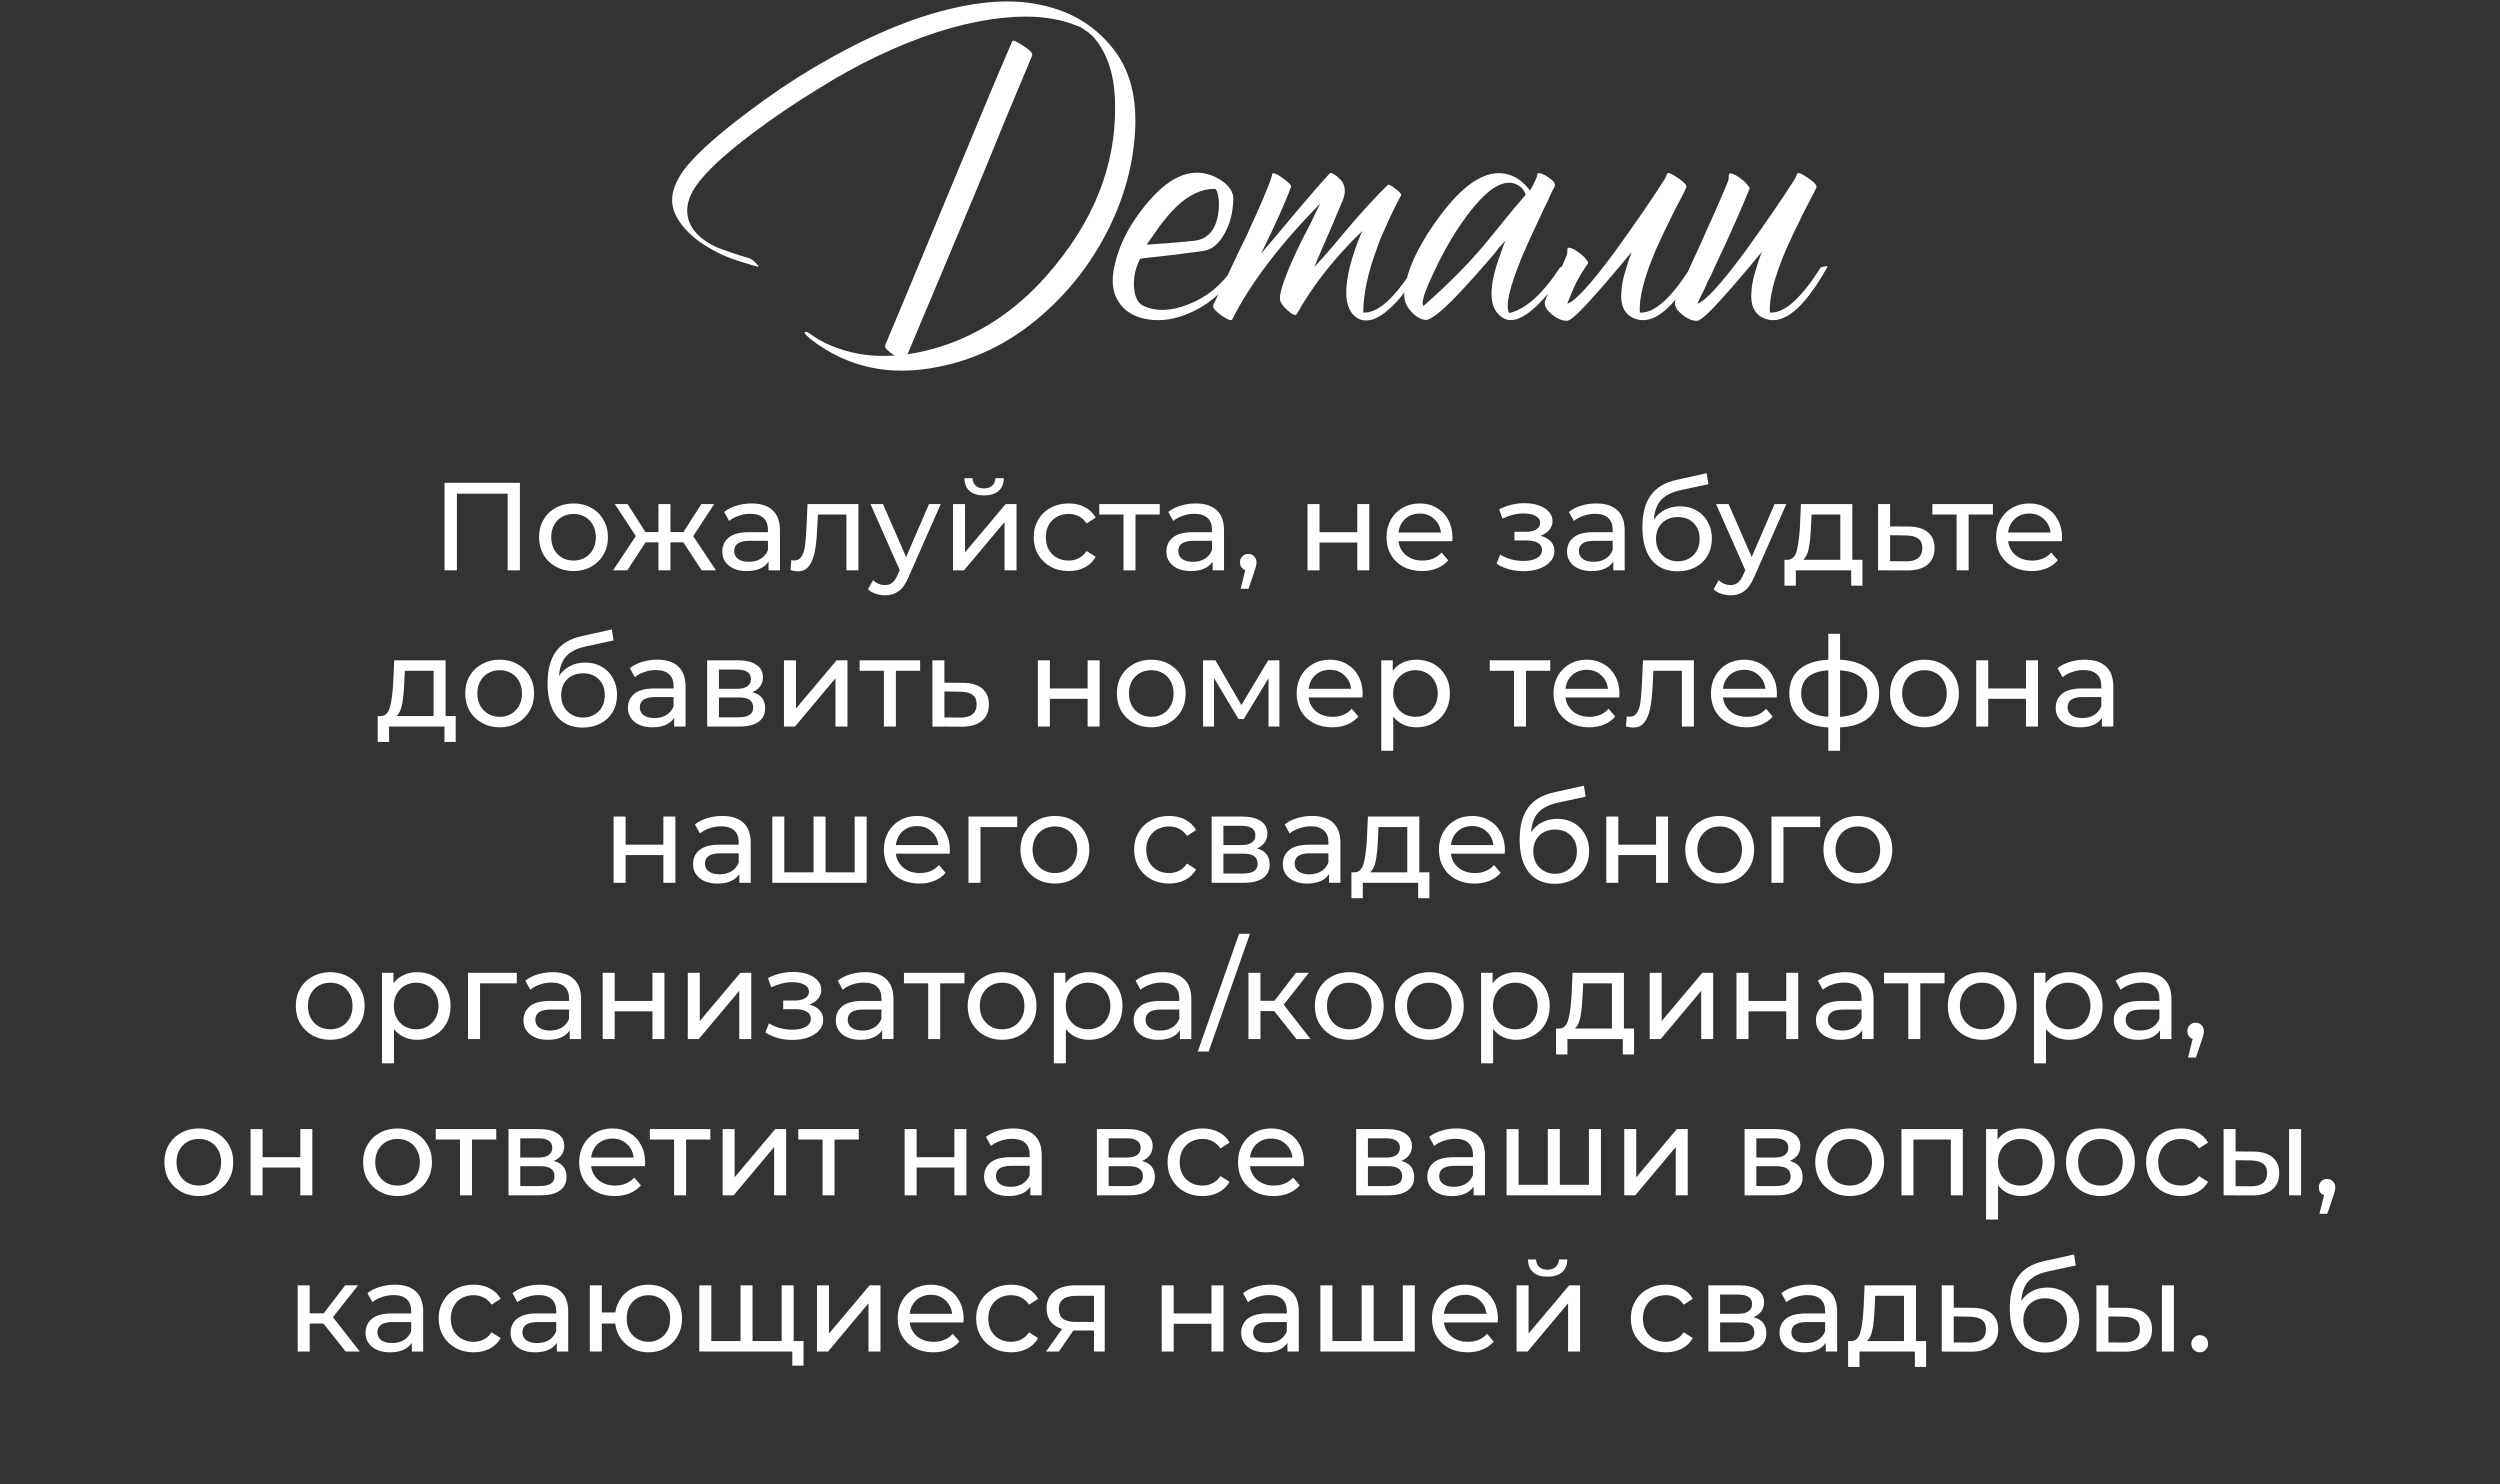
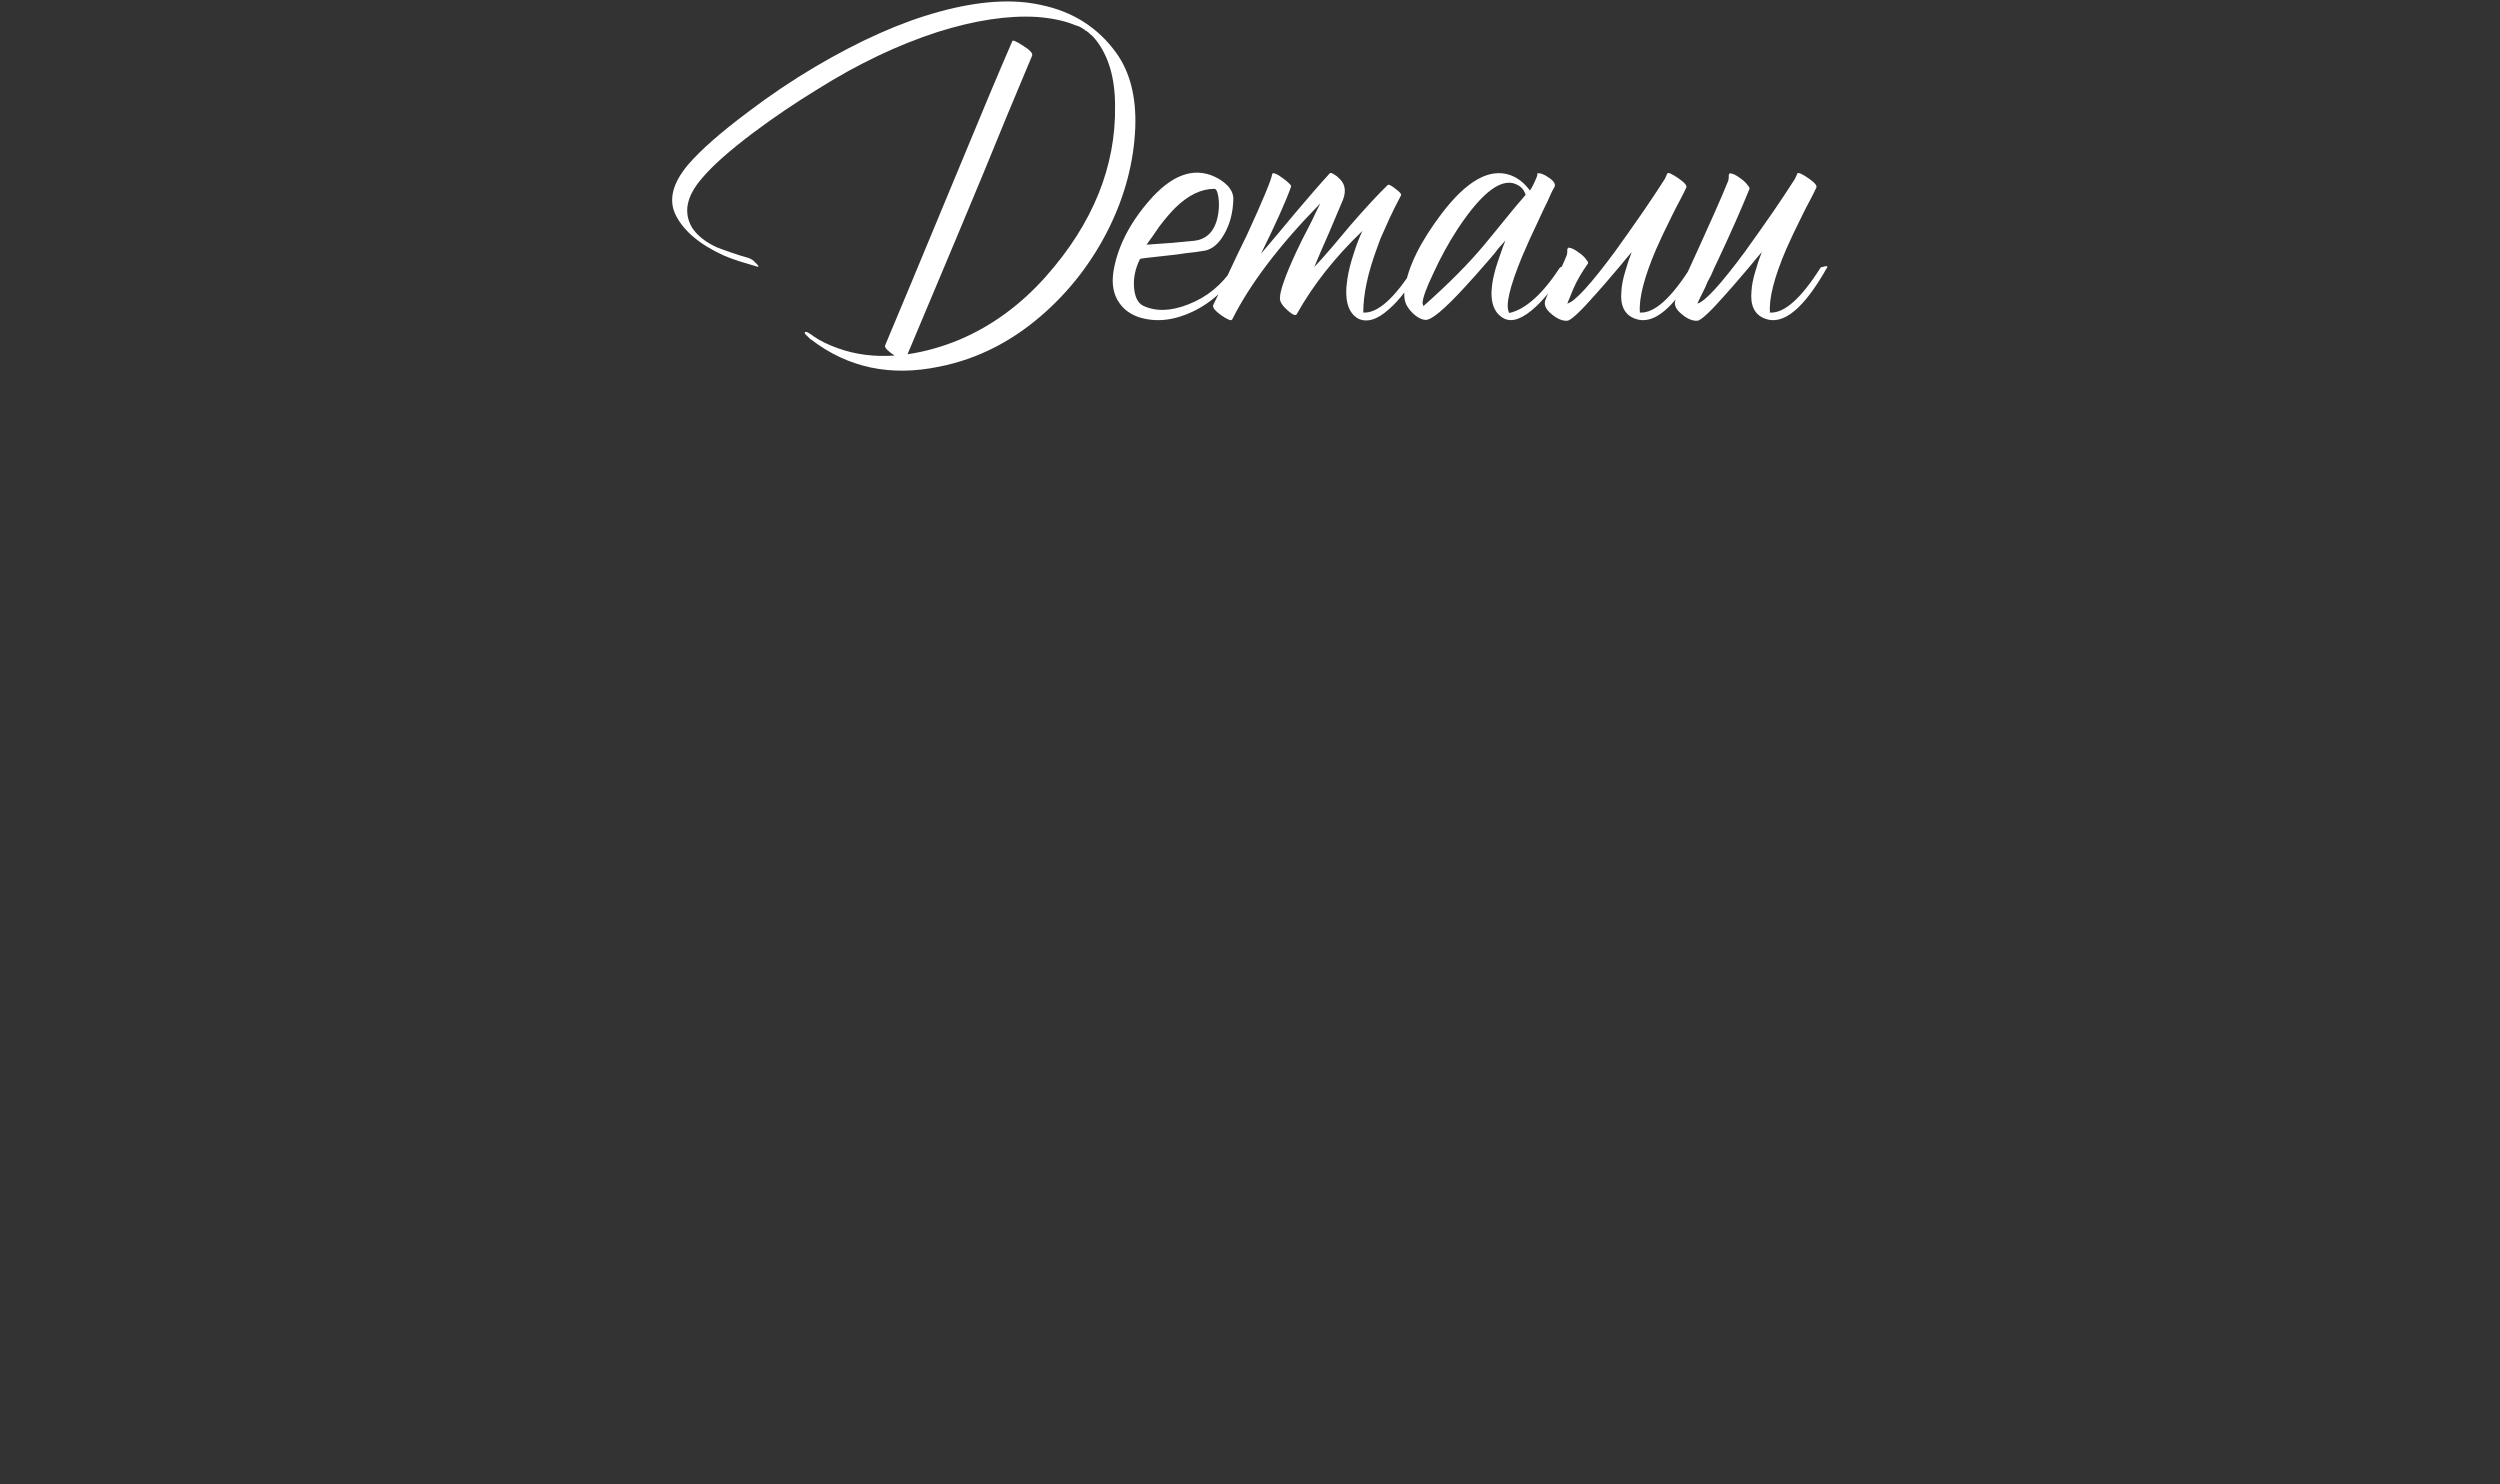
<svg xmlns="http://www.w3.org/2000/svg" width="320" height="190" viewBox="0 0 320 190" fill="none">
  <rect x="0" y="0" width="320" height="190" fill="#333333" stroke="none" />
  <path d="M95.648 32.97C96.088 33.08 96.455 33.318 96.748 33.685C96.785 33.685 96.822 33.722 96.858 33.795L97.023 33.96C97.133 34.107 97.097 34.162 96.913 34.125L95.813 33.795L94.713 33.465C93.907 33.208 93.21 32.952 92.623 32.695C89.58 31.302 87.545 29.597 86.518 27.58C85.528 25.637 86.06 23.455 88.113 21.035C89.69 19.202 92.238 16.965 95.758 14.325C98.508 12.235 101.368 10.31 104.338 8.55C110.058 5.177 115.338 2.83 120.178 1.51C125.238 0.117 129.583 -0.177 133.213 0.63C137.32 1.473 140.547 3.527 142.893 6.79C144.653 9.247 145.46 12.437 145.313 16.36C145.13 20.723 144.012 24.995 141.958 29.175C139.942 33.245 137.283 36.783 133.983 39.79C129.84 43.567 125.238 45.95 120.178 46.94C113.982 48.223 108.537 47.068 103.843 43.475C103.807 43.475 103.733 43.42 103.623 43.31L103.348 43.035C103.055 42.778 102.945 42.613 103.018 42.54C103.092 42.43 103.275 42.467 103.568 42.65L103.898 42.87C104.008 42.943 104.082 42.998 104.118 43.035C104.962 43.622 106.007 44.135 107.253 44.575C109.49 45.382 111.91 45.693 114.513 45.51C114.11 45.253 113.798 45.015 113.578 44.795C113.322 44.538 113.23 44.337 113.303 44.19C114.44 41.44 115.522 38.855 116.548 36.435L123.038 20.815C125.605 14.582 127.787 9.393 129.583 5.25C129.657 5.103 130.115 5.305 130.958 5.855C131.838 6.405 132.223 6.827 132.113 7.12L128.868 14.875C127.145 19.128 125.037 24.225 122.543 30.165L116.163 45.345C118.4 45.015 120.618 44.392 122.818 43.475C126.962 41.715 130.647 39.02 133.873 35.39C139.887 28.607 142.838 21.328 142.728 13.555C142.728 9.998 141.903 7.175 140.253 5.085C139.997 4.755 139.758 4.517 139.538 4.37L139.318 4.15L139.208 4.095L139.153 4.04C139.263 4.113 139.245 4.095 139.098 3.985C139.062 3.985 139.043 3.967 139.043 3.93H138.933L138.878 3.875L138.823 3.82H138.878C138.695 3.71 138.567 3.637 138.493 3.6L138.328 3.49L138.108 3.38L137.613 3.215C136.293 2.665 134.662 2.317 132.718 2.17C129.015 1.95 124.78 2.592 120.013 4.095C114.917 5.745 109.802 8.183 104.668 11.41C101.845 13.133 99.132 14.967 96.528 16.91C93.448 19.22 91.23 21.182 89.873 22.795C87.857 25.105 87.435 27.232 88.608 29.175C89.268 30.165 90.313 30.99 91.743 31.65C92.293 31.87 92.953 32.108 93.723 32.365L94.713 32.695L95.648 32.97ZM145.933 33.135C145.31 34.345 145.053 35.592 145.163 36.875C145.273 38.048 145.658 38.8 146.318 39.13C147.932 39.9 149.857 39.845 152.093 38.965C154.477 38.048 156.402 36.472 157.868 34.235C157.942 34.088 158.088 33.997 158.308 33.96C158.528 33.96 158.657 34.052 158.693 34.235C157.19 36.802 155.173 38.69 152.643 39.9C150.223 41.037 147.95 41.275 145.823 40.615C144.723 40.248 143.88 39.643 143.293 38.8C142.523 37.737 142.267 36.38 142.523 34.73C143.037 31.65 144.54 28.662 147.033 25.765C149.93 22.392 152.753 21.347 155.503 22.63C156.127 22.923 156.658 23.29 157.098 23.73C157.612 24.28 157.868 24.848 157.868 25.435C157.832 27.158 157.447 28.662 156.713 29.945C156.017 31.192 155.173 31.907 154.183 32.09C153.56 32.2 152.735 32.31 151.708 32.42C151.048 32.53 150.168 32.64 149.068 32.75C147.015 32.97 145.97 33.098 145.933 33.135ZM155.448 24.17C153.762 24.17 152.093 24.977 150.443 26.59C149.82 27.213 149.16 27.983 148.463 28.9L147.583 30.165L146.758 31.32C149.105 31.173 151.122 31.008 152.808 30.825C154.568 30.642 155.613 29.468 155.943 27.305C156.053 26.535 156.053 25.82 155.943 25.16C155.833 24.5 155.668 24.17 155.448 24.17ZM173.782 30.99C173.966 30.513 174.167 30.037 174.387 29.56C170.867 32.933 168.062 36.49 165.972 40.23C165.826 40.45 165.441 40.285 164.817 39.735C164.157 39.148 163.827 38.635 163.827 38.195C163.827 37.242 164.524 35.262 165.917 32.255C166.357 31.302 166.944 30.128 167.677 28.735L168.062 27.965L168.392 27.25C168.649 26.737 168.851 26.333 168.997 26.04C163.754 31.393 159.996 36.343 157.722 40.89C157.612 41.11 157.136 40.927 156.292 40.34C155.486 39.753 155.156 39.313 155.302 39.02C155.449 38.69 155.706 38.158 156.072 37.425L156.292 36.93L156.567 36.435L157.117 35.28C158.071 33.227 158.896 31.503 159.592 30.11C161.646 25.637 162.727 23.033 162.837 22.3C162.837 22.153 162.984 22.135 163.277 22.245C163.497 22.318 163.772 22.483 164.102 22.74C164.432 22.96 164.707 23.18 164.927 23.4C165.184 23.62 165.294 23.785 165.257 23.895C164.561 25.838 163.277 28.698 161.407 32.475C161.921 31.888 162.636 31.045 163.552 29.945L165.752 27.305C167.512 25.215 168.997 23.51 170.207 22.19C170.281 22.08 170.482 22.135 170.812 22.355C170.922 22.428 171.032 22.502 171.142 22.575L171.252 22.685L171.307 22.74C172.151 23.437 172.352 24.372 171.912 25.545C171.546 26.425 170.941 27.855 170.097 29.835L169.107 32.09C168.741 32.933 168.447 33.63 168.227 34.18C168.887 33.483 169.657 32.622 170.537 31.595L172.847 28.845C174.754 26.645 176.349 24.922 177.632 23.675C177.742 23.565 178.072 23.73 178.622 24.17C179.172 24.573 179.411 24.848 179.337 24.995C178.787 26.022 178.292 27.012 177.852 27.965C177.449 28.845 177.064 29.707 176.697 30.55C176.551 30.953 176.404 31.357 176.257 31.76C175.084 34.913 174.497 37.663 174.497 40.01C176.331 40.12 178.494 38.195 180.987 34.235C181.684 34.015 181.959 34.015 181.812 34.235C180.492 36.618 179.154 38.397 177.797 39.57C176.294 40.927 174.974 41.33 173.837 40.78C172.517 40.01 172.059 38.323 172.462 35.72C172.609 34.73 172.884 33.63 173.287 32.42C173.434 31.943 173.599 31.467 173.782 30.99ZM198.748 24.335L198.528 24.775L198.088 25.765C197.685 26.572 197.336 27.305 197.043 27.965C196.163 29.798 195.43 31.412 194.843 32.805C193.193 36.802 192.643 39.222 193.193 40.065C195.283 39.588 197.446 37.645 199.683 34.235C200.453 33.868 200.728 33.868 200.508 34.235C199.188 36.362 197.886 38.03 196.603 39.24C194.953 40.78 193.596 41.293 192.533 40.78C191.213 40.083 190.7 38.635 190.993 36.435C191.103 35.592 191.341 34.62 191.708 33.52L192.203 32.09C192.313 31.76 192.478 31.32 192.698 30.77C192.588 30.917 192.295 31.247 191.818 31.76C191.598 32.053 191.415 32.292 191.268 32.475L190.608 33.245C189.471 34.565 188.463 35.702 187.583 36.655C184.87 39.625 183.146 41.055 182.413 40.945C181.973 40.908 181.496 40.67 180.983 40.23C180.543 39.827 180.213 39.405 179.993 38.965C179.736 38.378 179.681 37.682 179.828 36.875C180.231 34.125 181.808 30.935 184.558 27.305C187.748 23.125 190.663 21.493 193.303 22.41C194.256 22.74 195.1 23.4 195.833 24.39C196.09 24.023 196.383 23.437 196.713 22.63C196.786 22.447 196.805 22.3 196.768 22.19C197.135 22.117 197.63 22.3 198.253 22.74C198.913 23.18 199.151 23.583 198.968 23.95L198.748 24.335ZM182.193 39.185C185.383 36.362 187.986 33.74 190.003 31.32L191.268 29.78L192.478 28.295C193.505 27.012 194.44 25.893 195.283 24.94C195.21 24.72 195.118 24.518 195.008 24.335C194.825 24.078 194.605 23.877 194.348 23.73C192.405 22.557 189.82 24.408 186.593 29.285C185.42 31.082 184.375 32.988 183.458 35.005C182.578 36.838 182.12 38.103 182.083 38.8L182.193 39.185ZM215.846 24.005C215.662 24.408 215.387 24.958 215.021 25.655L214.526 26.59L214.031 27.58C213.187 29.267 212.509 30.697 211.996 31.87C210.456 35.463 209.759 38.177 209.906 40.01C211.739 40.12 213.902 38.195 216.396 34.235C217.092 34.015 217.367 34.015 217.221 34.235C214.251 39.515 211.592 41.697 209.246 40.78C207.926 40.267 207.357 39.093 207.541 37.26C207.577 36.527 207.742 35.683 208.036 34.73L208.421 33.465L208.861 32.255C208.641 32.512 208.347 32.86 207.981 33.3L207.486 33.905L206.881 34.62C205.891 35.793 205.066 36.747 204.406 37.48C202.352 39.827 201.087 41.018 200.611 41.055C199.987 41.092 199.327 40.817 198.631 40.23C197.861 39.607 197.586 39.002 197.806 38.415C198.099 37.608 198.521 36.747 199.071 35.83C199.584 34.877 200.079 33.813 200.556 32.64L200.611 32.31V31.98C200.647 31.76 200.721 31.668 200.831 31.705C201.161 31.742 201.546 31.925 201.986 32.255C202.426 32.548 202.756 32.842 202.976 33.135L203.086 33.3L203.196 33.41C203.269 33.52 203.287 33.63 203.251 33.74C202.444 34.877 201.821 35.958 201.381 36.985C200.977 37.975 200.721 38.598 200.611 38.855C201.564 38.635 203.599 36.417 206.716 32.2C207.852 30.623 209.081 28.882 210.401 26.975C211.427 25.472 212.326 24.115 213.096 22.905L213.426 22.19C213.536 22.043 213.994 22.245 214.801 22.795C215.607 23.345 215.956 23.748 215.846 24.005ZM232.496 24.005C232.313 24.408 232.038 24.958 231.671 25.655L231.176 26.59L230.681 27.58C229.838 29.267 229.16 30.697 228.646 31.87C227.106 35.463 226.41 38.177 226.556 40.01C228.39 40.12 230.553 38.195 233.046 34.235C233.743 34.015 234.018 34.015 233.871 34.235C230.901 39.515 228.243 41.697 225.896 40.78C224.576 40.267 224.008 39.093 224.191 37.26C224.228 36.527 224.393 35.683 224.686 34.73L225.071 33.465L225.511 32.255C225.291 32.512 224.998 32.86 224.631 33.3L224.136 33.905L223.531 34.62C222.541 35.793 221.716 36.747 221.056 37.48C219.003 39.827 217.738 41.018 217.261 41.055C216.638 41.092 215.978 40.817 215.281 40.23C214.511 39.607 214.236 39.002 214.456 38.415C214.75 37.608 215.74 35.39 217.426 31.76C218.27 29.89 218.93 28.423 219.406 27.36C220.14 25.71 220.745 24.298 221.221 23.125L221.276 22.795V22.465C221.313 22.245 221.386 22.153 221.496 22.19C221.826 22.227 222.211 22.41 222.651 22.74C223.091 23.033 223.421 23.327 223.641 23.62L223.751 23.785L223.861 23.895C223.935 24.005 223.953 24.115 223.916 24.225C222.89 26.755 221.551 29.78 219.901 33.3C219.608 33.887 219.315 34.528 219.021 35.225L218.581 36.05L218.251 36.82C217.701 37.92 217.371 38.598 217.261 38.855C218.215 38.635 220.25 36.417 223.366 32.2C224.503 30.623 225.731 28.882 227.051 26.975C228.078 25.472 228.976 24.115 229.746 22.905L230.076 22.19C230.186 22.043 230.645 22.245 231.451 22.795C232.258 23.345 232.606 23.748 232.496 24.005Z" fill="white" />
-   <path d="M66.548 61.8V73H64.98V63.192H58.484V73H56.9V61.8H66.548ZM73.417 73.096C72.574 73.096 71.817 72.909 71.145 72.536C70.473 72.163 69.945 71.651 69.561 71C69.188 70.339 69.001 69.592 69.001 68.76C69.001 67.928 69.188 67.187 69.561 66.536C69.945 65.875 70.473 65.363 71.145 65C71.817 64.627 72.574 64.44 73.417 64.44C74.26 64.44 75.011 64.627 75.673 65C76.345 65.363 76.868 65.875 77.241 66.536C77.625 67.187 77.817 67.928 77.817 68.76C77.817 69.592 77.625 70.339 77.241 71C76.868 71.651 76.345 72.163 75.673 72.536C75.011 72.909 74.26 73.096 73.417 73.096ZM73.417 71.752C73.961 71.752 74.446 71.629 74.873 71.384C75.31 71.128 75.651 70.776 75.897 70.328C76.142 69.869 76.265 69.347 76.265 68.76C76.265 68.173 76.142 67.656 75.897 67.208C75.651 66.749 75.31 66.397 74.873 66.152C74.446 65.907 73.961 65.784 73.417 65.784C72.873 65.784 72.382 65.907 71.945 66.152C71.518 66.397 71.177 66.749 70.921 67.208C70.675 67.656 70.553 68.173 70.553 68.76C70.553 69.347 70.675 69.869 70.921 70.328C71.177 70.776 71.518 71.128 71.945 71.384C72.382 71.629 72.873 71.752 73.417 71.752ZM87.466 69.416H85.818V73H84.282V69.416H82.634L80.298 73H78.474L81.386 68.616L78.698 64.52H80.33L82.618 68.104H84.282V64.52H85.818V68.104H87.482L89.77 64.52H91.418L88.73 68.632L91.642 73H89.818L87.466 69.416ZM96.2 64.44C97.373 64.44 98.269 64.728 98.888 65.304C99.517 65.88 99.832 66.739 99.832 67.88V73H98.376V71.88C98.12 72.275 97.751 72.579 97.272 72.792C96.802 72.995 96.242 73.096 95.591 73.096C94.642 73.096 93.879 72.867 93.303 72.408C92.738 71.949 92.456 71.347 92.456 70.6C92.456 69.853 92.728 69.256 93.272 68.808C93.816 68.349 94.68 68.12 95.864 68.12H98.296V67.816C98.296 67.155 98.103 66.648 97.719 66.296C97.335 65.944 96.77 65.768 96.023 65.768C95.522 65.768 95.031 65.853 94.552 66.024C94.072 66.184 93.666 66.403 93.335 66.68L92.695 65.528C93.133 65.176 93.656 64.909 94.263 64.728C94.871 64.536 95.517 64.44 96.2 64.44ZM95.847 71.912C96.434 71.912 96.941 71.784 97.368 71.528C97.794 71.261 98.103 70.888 98.296 70.408V69.224H95.927C94.626 69.224 93.975 69.661 93.975 70.536C93.975 70.963 94.141 71.299 94.472 71.544C94.802 71.789 95.261 71.912 95.847 71.912ZM109.877 64.52V73H108.341V65.864H104.693L104.597 67.752C104.544 68.893 104.443 69.848 104.293 70.616C104.144 71.373 103.899 71.981 103.557 72.44C103.216 72.899 102.741 73.128 102.133 73.128C101.856 73.128 101.541 73.08 101.189 72.984L101.285 71.688C101.424 71.72 101.552 71.736 101.669 71.736C102.096 71.736 102.416 71.549 102.629 71.176C102.843 70.803 102.981 70.36 103.045 69.848C103.109 69.336 103.168 68.605 103.221 67.656L103.365 64.52H109.877ZM120.415 64.52L116.303 73.848C115.941 74.712 115.514 75.32 115.023 75.672C114.543 76.024 113.962 76.2 113.279 76.2C112.863 76.2 112.458 76.131 112.063 75.992C111.679 75.864 111.359 75.672 111.103 75.416L111.759 74.264C112.197 74.68 112.703 74.888 113.279 74.888C113.653 74.888 113.962 74.787 114.207 74.584C114.463 74.392 114.693 74.056 114.895 73.576L115.167 72.984L111.423 64.52H113.023L115.983 71.304L118.911 64.52H120.415ZM121.988 64.52H123.524V70.696L128.724 64.52H130.116V73H128.58V66.824L123.396 73H121.988V64.52ZM125.956 63.416C125.167 63.416 124.553 63.229 124.116 62.856C123.679 62.472 123.455 61.923 123.444 61.208H124.484C124.495 61.603 124.628 61.923 124.884 62.168C125.151 62.403 125.503 62.52 125.94 62.52C126.377 62.52 126.729 62.403 126.996 62.168C127.263 61.923 127.401 61.603 127.412 61.208H128.484C128.473 61.923 128.244 62.472 127.796 62.856C127.348 63.229 126.735 63.416 125.956 63.416ZM136.793 73.096C135.929 73.096 135.156 72.909 134.473 72.536C133.801 72.163 133.273 71.651 132.889 71C132.505 70.339 132.313 69.592 132.313 68.76C132.313 67.928 132.505 67.187 132.889 66.536C133.273 65.875 133.801 65.363 134.473 65C135.156 64.627 135.929 64.44 136.793 64.44C137.561 64.44 138.244 64.595 138.841 64.904C139.449 65.213 139.919 65.661 140.249 66.248L139.081 67C138.815 66.595 138.484 66.291 138.089 66.088C137.695 65.885 137.257 65.784 136.777 65.784C136.223 65.784 135.721 65.907 135.273 66.152C134.836 66.397 134.489 66.749 134.233 67.208C133.988 67.656 133.865 68.173 133.865 68.76C133.865 69.357 133.988 69.885 134.233 70.344C134.489 70.792 134.836 71.139 135.273 71.384C135.721 71.629 136.223 71.752 136.777 71.752C137.257 71.752 137.695 71.651 138.089 71.448C138.484 71.245 138.815 70.941 139.081 70.536L140.249 71.272C139.919 71.859 139.449 72.312 138.841 72.632C138.244 72.941 137.561 73.096 136.793 73.096ZM148.449 65.864H145.345V73H143.809V65.864H140.705V64.52H148.449V65.864ZM153.043 64.44C154.217 64.44 155.113 64.728 155.731 65.304C156.361 65.88 156.675 66.739 156.675 67.88V73H155.219V71.88C154.963 72.275 154.595 72.579 154.115 72.792C153.646 72.995 153.086 73.096 152.435 73.096C151.486 73.096 150.723 72.867 150.147 72.408C149.582 71.949 149.299 71.347 149.299 70.6C149.299 69.853 149.571 69.256 150.115 68.808C150.659 68.349 151.523 68.12 152.707 68.12H155.139V67.816C155.139 67.155 154.947 66.648 154.563 66.296C154.179 65.944 153.614 65.768 152.867 65.768C152.366 65.768 151.875 65.853 151.395 66.024C150.915 66.184 150.51 66.403 150.179 66.68L149.539 65.528C149.977 65.176 150.499 64.909 151.107 64.728C151.715 64.536 152.361 64.44 153.043 64.44ZM152.691 71.912C153.278 71.912 153.785 71.784 154.211 71.528C154.638 71.261 154.947 70.888 155.139 70.408V69.224H152.771C151.47 69.224 150.819 69.661 150.819 70.536C150.819 70.963 150.985 71.299 151.315 71.544C151.646 71.789 152.105 71.912 152.691 71.912ZM159.793 70.904C160.092 70.904 160.337 71.011 160.529 71.224C160.732 71.427 160.833 71.683 160.833 71.992C160.833 72.152 160.812 72.307 160.769 72.456C160.737 72.605 160.668 72.835 160.561 73.144L159.809 75.368H158.801L159.393 72.984C159.19 72.909 159.025 72.787 158.897 72.616C158.78 72.435 158.721 72.227 158.721 71.992C158.721 71.672 158.822 71.411 159.025 71.208C159.228 71.005 159.484 70.904 159.793 70.904ZM167.363 64.52H168.899V68.12H173.731V64.52H175.267V73H173.731V69.448H168.899V73H167.363V64.52ZM185.918 68.808C185.918 68.925 185.907 69.08 185.886 69.272H179.006C179.102 70.019 179.427 70.621 179.982 71.08C180.547 71.528 181.246 71.752 182.078 71.752C183.091 71.752 183.907 71.411 184.526 70.728L185.374 71.72C184.99 72.168 184.51 72.509 183.934 72.744C183.368 72.979 182.734 73.096 182.03 73.096C181.134 73.096 180.339 72.915 179.646 72.552C178.952 72.179 178.414 71.661 178.03 71C177.656 70.339 177.47 69.592 177.47 68.76C177.47 67.939 177.651 67.197 178.014 66.536C178.387 65.875 178.894 65.363 179.534 65C180.184 64.627 180.915 64.44 181.726 64.44C182.536 64.44 183.256 64.627 183.886 65C184.526 65.363 185.022 65.875 185.374 66.536C185.736 67.197 185.918 67.955 185.918 68.808ZM181.726 65.736C180.99 65.736 180.371 65.96 179.87 66.408C179.379 66.856 179.091 67.443 179.006 68.168H184.446C184.36 67.453 184.067 66.872 183.566 66.424C183.075 65.965 182.462 65.736 181.726 65.736ZM197.189 68.584C197.755 68.733 198.192 68.973 198.501 69.304C198.811 69.635 198.965 70.045 198.965 70.536C198.965 71.037 198.795 71.485 198.453 71.88C198.112 72.264 197.637 72.568 197.029 72.792C196.432 73.005 195.76 73.112 195.013 73.112C194.384 73.112 193.765 73.032 193.157 72.872C192.56 72.701 192.027 72.461 191.557 72.152L192.021 70.984C192.427 71.24 192.891 71.443 193.413 71.592C193.936 71.731 194.464 71.8 194.997 71.8C195.723 71.8 196.299 71.677 196.725 71.432C197.163 71.176 197.381 70.835 197.381 70.408C197.381 70.013 197.205 69.709 196.853 69.496C196.512 69.283 196.027 69.176 195.397 69.176H193.845V68.072H195.285C195.861 68.072 196.315 67.971 196.645 67.768C196.976 67.565 197.141 67.288 197.141 66.936C197.141 66.552 196.944 66.253 196.549 66.04C196.165 65.827 195.643 65.72 194.981 65.72C194.139 65.72 193.248 65.939 192.309 66.376L191.893 65.192C192.928 64.669 194.011 64.408 195.141 64.408C195.824 64.408 196.437 64.504 196.981 64.696C197.525 64.888 197.952 65.16 198.261 65.512C198.571 65.864 198.725 66.264 198.725 66.712C198.725 67.128 198.587 67.501 198.309 67.832C198.032 68.163 197.659 68.413 197.189 68.584ZM204.325 64.44C205.498 64.44 206.394 64.728 207.013 65.304C207.642 65.88 207.957 66.739 207.957 67.88V73H206.501V71.88C206.245 72.275 205.877 72.579 205.397 72.792C204.927 72.995 204.367 73.096 203.717 73.096C202.767 73.096 202.005 72.867 201.429 72.408C200.863 71.949 200.581 71.347 200.581 70.6C200.581 69.853 200.853 69.256 201.397 68.808C201.941 68.349 202.805 68.12 203.989 68.12H206.421V67.816C206.421 67.155 206.229 66.648 205.845 66.296C205.461 65.944 204.895 65.768 204.149 65.768C203.647 65.768 203.157 65.853 202.677 66.024C202.197 66.184 201.791 66.403 201.461 66.68L200.821 65.528C201.258 65.176 201.781 64.909 202.389 64.728C202.997 64.536 203.642 64.44 204.325 64.44ZM203.973 71.912C204.559 71.912 205.066 71.784 205.493 71.528C205.919 71.261 206.229 70.888 206.421 70.408V69.224H204.053C202.751 69.224 202.101 69.661 202.101 70.536C202.101 70.963 202.266 71.299 202.597 71.544C202.927 71.789 203.386 71.912 203.973 71.912ZM215.042 64.808C215.832 64.808 216.536 64.984 217.154 65.336C217.773 65.688 218.253 66.179 218.594 66.808C218.946 67.427 219.122 68.136 219.122 68.936C219.122 69.757 218.936 70.488 218.562 71.128C218.2 71.757 217.682 72.248 217.01 72.6C216.349 72.952 215.592 73.128 214.738 73.128C213.298 73.128 212.184 72.637 211.394 71.656C210.616 70.664 210.226 69.272 210.226 67.48C210.226 65.741 210.584 64.381 211.298 63.4C212.013 62.408 213.106 61.752 214.578 61.432L218.45 60.568L218.674 61.976L215.106 62.744C213.997 62.989 213.17 63.405 212.626 63.992C212.082 64.579 211.773 65.421 211.698 66.52C212.061 65.976 212.53 65.555 213.106 65.256C213.682 64.957 214.328 64.808 215.042 64.808ZM214.77 71.848C215.314 71.848 215.794 71.725 216.21 71.48C216.637 71.235 216.968 70.899 217.202 70.472C217.437 70.035 217.554 69.539 217.554 68.984C217.554 68.141 217.298 67.464 216.786 66.952C216.274 66.44 215.602 66.184 214.77 66.184C213.938 66.184 213.261 66.44 212.738 66.952C212.226 67.464 211.97 68.141 211.97 68.984C211.97 69.539 212.088 70.035 212.322 70.472C212.568 70.899 212.904 71.235 213.33 71.48C213.757 71.725 214.237 71.848 214.77 71.848ZM228.65 64.52L224.538 73.848C224.175 74.712 223.748 75.32 223.258 75.672C222.778 76.024 222.196 76.2 221.514 76.2C221.098 76.2 220.692 76.131 220.298 75.992C219.914 75.864 219.594 75.672 219.338 75.416L219.994 74.264C220.431 74.68 220.938 74.888 221.514 74.888C221.887 74.888 222.196 74.787 222.442 74.584C222.698 74.392 222.927 74.056 223.13 73.576L223.402 72.984L219.658 64.52H221.258L224.218 71.304L227.146 64.52H228.65ZM238.393 71.656V74.968H236.953V73H229.865V74.968H228.409V71.656H228.857C229.401 71.624 229.775 71.24 229.977 70.504C230.18 69.768 230.319 68.728 230.393 67.384L230.521 64.52H237.097V71.656H238.393ZM231.801 67.496C231.759 68.563 231.668 69.448 231.529 70.152C231.401 70.845 231.161 71.347 230.809 71.656H235.561V65.864H231.881L231.801 67.496ZM244.314 67.4C245.392 67.411 246.213 67.656 246.778 68.136C247.344 68.616 247.626 69.293 247.626 70.168C247.626 71.085 247.317 71.795 246.698 72.296C246.09 72.787 245.216 73.027 244.074 73.016L240.394 73V64.52H241.93V67.384L244.314 67.4ZM243.946 71.848C244.64 71.859 245.162 71.72 245.514 71.432C245.877 71.144 246.058 70.717 246.058 70.152C246.058 69.597 245.882 69.192 245.53 68.936C245.189 68.68 244.661 68.547 243.946 68.536L241.93 68.504V71.832L243.946 71.848ZM255.089 65.864H251.985V73H250.449V65.864H247.345V64.52H255.089V65.864ZM263.949 68.808C263.949 68.925 263.938 69.08 263.917 69.272H257.037C257.133 70.019 257.458 70.621 258.013 71.08C258.578 71.528 259.277 71.752 260.109 71.752C261.122 71.752 261.938 71.411 262.557 70.728L263.405 71.72C263.021 72.168 262.541 72.509 261.965 72.744C261.4 72.979 260.765 73.096 260.061 73.096C259.165 73.096 258.37 72.915 257.677 72.552C256.984 72.179 256.445 71.661 256.061 71C255.688 70.339 255.501 69.592 255.501 68.76C255.501 67.939 255.682 67.197 256.045 66.536C256.418 65.875 256.925 65.363 257.565 65C258.216 64.627 258.946 64.44 259.757 64.44C260.568 64.44 261.288 64.627 261.917 65C262.557 65.363 263.053 65.875 263.405 66.536C263.768 67.197 263.949 67.955 263.949 68.808ZM259.757 65.736C259.021 65.736 258.402 65.96 257.901 66.408C257.41 66.856 257.122 67.443 257.037 68.168H262.477C262.392 67.453 262.098 66.872 261.597 66.424C261.106 65.965 260.493 65.736 259.757 65.736ZM58.331 91.656V94.968H56.891V93H49.803V94.968H48.347V91.656H48.795C49.339 91.624 49.712 91.24 49.915 90.504C50.117 89.768 50.256 88.728 50.331 87.384L50.459 84.52H57.035V91.656H58.331ZM51.739 87.496C51.696 88.563 51.605 89.448 51.467 90.152C51.339 90.845 51.099 91.347 50.747 91.656H55.499V85.864H51.819L51.739 87.496ZM63.964 93.096C63.121 93.096 62.364 92.909 61.692 92.536C61.02 92.163 60.492 91.651 60.108 91C59.734 90.339 59.548 89.592 59.548 88.76C59.548 87.928 59.734 87.187 60.108 86.536C60.492 85.875 61.02 85.363 61.692 85C62.364 84.627 63.121 84.44 63.964 84.44C64.806 84.44 65.558 84.627 66.22 85C66.892 85.363 67.414 85.875 67.788 86.536C68.172 87.187 68.364 87.928 68.364 88.76C68.364 89.592 68.172 90.339 67.788 91C67.414 91.651 66.892 92.163 66.22 92.536C65.558 92.909 64.806 93.096 63.964 93.096ZM63.964 91.752C64.508 91.752 64.993 91.629 65.42 91.384C65.857 91.128 66.198 90.776 66.444 90.328C66.689 89.869 66.812 89.347 66.812 88.76C66.812 88.173 66.689 87.656 66.444 87.208C66.198 86.749 65.857 86.397 65.42 86.152C64.993 85.907 64.508 85.784 63.964 85.784C63.42 85.784 62.929 85.907 62.492 86.152C62.065 86.397 61.724 86.749 61.468 87.208C61.222 87.656 61.1 88.173 61.1 88.76C61.1 89.347 61.222 89.869 61.468 90.328C61.724 90.776 62.065 91.128 62.492 91.384C62.929 91.629 63.42 91.752 63.964 91.752ZM74.902 84.808C75.691 84.808 76.395 84.984 77.014 85.336C77.632 85.688 78.112 86.179 78.454 86.808C78.806 87.427 78.982 88.136 78.982 88.936C78.982 89.757 78.795 90.488 78.422 91.128C78.059 91.757 77.542 92.248 76.87 92.6C76.208 92.952 75.451 93.128 74.598 93.128C73.158 93.128 72.043 92.637 71.254 91.656C70.475 90.664 70.086 89.272 70.086 87.48C70.086 85.741 70.443 84.381 71.158 83.4C71.872 82.408 72.966 81.752 74.438 81.432L78.31 80.568L78.534 81.976L74.966 82.744C73.856 82.989 73.03 83.405 72.486 83.992C71.942 84.579 71.632 85.421 71.558 86.52C71.92 85.976 72.39 85.555 72.966 85.256C73.542 84.957 74.187 84.808 74.902 84.808ZM74.63 91.848C75.174 91.848 75.654 91.725 76.07 91.48C76.496 91.235 76.827 90.899 77.062 90.472C77.296 90.035 77.414 89.539 77.414 88.984C77.414 88.141 77.158 87.464 76.646 86.952C76.134 86.44 75.462 86.184 74.63 86.184C73.798 86.184 73.12 86.44 72.598 86.952C72.086 87.464 71.83 88.141 71.83 88.984C71.83 89.539 71.947 90.035 72.182 90.472C72.427 90.899 72.763 91.235 73.19 91.48C73.616 91.725 74.096 91.848 74.63 91.848ZM84.121 84.44C85.295 84.44 86.191 84.728 86.809 85.304C87.439 85.88 87.753 86.739 87.753 87.88V93H86.297V91.88C86.041 92.275 85.673 92.579 85.193 92.792C84.724 92.995 84.164 93.096 83.513 93.096C82.564 93.096 81.801 92.867 81.225 92.408C80.66 91.949 80.377 91.347 80.377 90.6C80.377 89.853 80.649 89.256 81.193 88.808C81.737 88.349 82.601 88.12 83.785 88.12H86.217V87.816C86.217 87.155 86.025 86.648 85.641 86.296C85.257 85.944 84.692 85.768 83.945 85.768C83.444 85.768 82.953 85.853 82.473 86.024C81.993 86.184 81.588 86.403 81.257 86.68L80.617 85.528C81.055 85.176 81.577 84.909 82.185 84.728C82.793 84.536 83.439 84.44 84.121 84.44ZM83.769 91.912C84.356 91.912 84.863 91.784 85.289 91.528C85.716 91.261 86.025 90.888 86.217 90.408V89.224H83.849C82.548 89.224 81.897 89.661 81.897 90.536C81.897 90.963 82.063 91.299 82.393 91.544C82.724 91.789 83.183 91.912 83.769 91.912ZM96.295 88.6C97.394 88.877 97.943 89.565 97.943 90.664C97.943 91.411 97.661 91.987 97.095 92.392C96.541 92.797 95.709 93 94.599 93H90.519V84.52H94.455C95.458 84.52 96.242 84.712 96.807 85.096C97.373 85.469 97.655 86.003 97.655 86.696C97.655 87.144 97.533 87.533 97.287 87.864C97.053 88.184 96.722 88.429 96.295 88.6ZM92.023 88.168H94.327C94.914 88.168 95.357 88.061 95.655 87.848C95.965 87.635 96.119 87.325 96.119 86.92C96.119 86.109 95.522 85.704 94.327 85.704H92.023V88.168ZM94.487 91.816C95.127 91.816 95.607 91.715 95.927 91.512C96.247 91.309 96.407 90.995 96.407 90.568C96.407 90.131 96.258 89.805 95.959 89.592C95.671 89.379 95.213 89.272 94.583 89.272H92.023V91.816H94.487ZM100.347 84.52H101.883V90.696L107.083 84.52H108.475V93H106.939V86.824L101.755 93H100.347V84.52ZM117.777 85.864H114.673V93H113.137V85.864H110.033V84.52H117.777V85.864ZM123.267 87.4C124.345 87.411 125.166 87.656 125.731 88.136C126.297 88.616 126.579 89.293 126.579 90.168C126.579 91.085 126.27 91.795 125.651 92.296C125.043 92.787 124.169 93.027 123.027 93.016L119.347 93V84.52H120.883V87.384L123.267 87.4ZM122.899 91.848C123.593 91.859 124.115 91.72 124.467 91.432C124.83 91.144 125.011 90.717 125.011 90.152C125.011 89.597 124.835 89.192 124.483 88.936C124.142 88.68 123.614 88.547 122.899 88.536L120.883 88.504V91.832L122.899 91.848ZM132.847 84.52H134.383V88.12H139.215V84.52H140.751V93H139.215V89.448H134.383V93H132.847V84.52ZM147.37 93.096C146.527 93.096 145.77 92.909 145.098 92.536C144.426 92.163 143.898 91.651 143.514 91C143.141 90.339 142.954 89.592 142.954 88.76C142.954 87.928 143.141 87.187 143.514 86.536C143.898 85.875 144.426 85.363 145.098 85C145.77 84.627 146.527 84.44 147.37 84.44C148.213 84.44 148.965 84.627 149.626 85C150.298 85.363 150.821 85.875 151.194 86.536C151.578 87.187 151.77 87.928 151.77 88.76C151.77 89.592 151.578 90.339 151.194 91C150.821 91.651 150.298 92.163 149.626 92.536C148.965 92.909 148.213 93.096 147.37 93.096ZM147.37 91.752C147.914 91.752 148.399 91.629 148.826 91.384C149.263 91.128 149.605 90.776 149.85 90.328C150.095 89.869 150.218 89.347 150.218 88.76C150.218 88.173 150.095 87.656 149.85 87.208C149.605 86.749 149.263 86.397 148.826 86.152C148.399 85.907 147.914 85.784 147.37 85.784C146.826 85.784 146.335 85.907 145.898 86.152C145.471 86.397 145.13 86.749 144.874 87.208C144.629 87.656 144.506 88.173 144.506 88.76C144.506 89.347 144.629 89.869 144.874 90.328C145.13 90.776 145.471 91.128 145.898 91.384C146.335 91.629 146.826 91.752 147.37 91.752ZM163.764 84.52V93H162.372V86.808L159.204 92.04H158.532L155.396 86.792V93H153.988V84.52H155.572L158.9 90.248L162.324 84.52H163.764ZM174.418 88.808C174.418 88.925 174.407 89.08 174.386 89.272H167.506C167.602 90.019 167.927 90.621 168.482 91.08C169.047 91.528 169.746 91.752 170.578 91.752C171.591 91.752 172.407 91.411 173.026 90.728L173.874 91.72C173.49 92.168 173.01 92.509 172.434 92.744C171.868 92.979 171.234 93.096 170.53 93.096C169.634 93.096 168.839 92.915 168.146 92.552C167.452 92.179 166.914 91.661 166.53 91C166.156 90.339 165.97 89.592 165.97 88.76C165.97 87.939 166.151 87.197 166.514 86.536C166.887 85.875 167.394 85.363 168.034 85C168.684 84.627 169.415 84.44 170.226 84.44C171.036 84.44 171.756 84.627 172.386 85C173.026 85.363 173.522 85.875 173.874 86.536C174.236 87.197 174.418 87.955 174.418 88.808ZM170.226 85.736C169.49 85.736 168.871 85.96 168.37 86.408C167.879 86.856 167.591 87.443 167.506 88.168H172.946C172.86 87.453 172.567 86.872 172.066 86.424C171.575 85.965 170.962 85.736 170.226 85.736ZM181.297 84.44C182.118 84.44 182.854 84.621 183.505 84.984C184.155 85.347 184.662 85.853 185.025 86.504C185.398 87.155 185.585 87.907 185.585 88.76C185.585 89.613 185.398 90.371 185.025 91.032C184.662 91.683 184.155 92.189 183.505 92.552C182.854 92.915 182.118 93.096 181.297 93.096C180.689 93.096 180.129 92.979 179.617 92.744C179.115 92.509 178.689 92.168 178.337 91.72V96.104H176.801V84.52H178.273V85.864C178.614 85.395 179.046 85.043 179.569 84.808C180.091 84.563 180.667 84.44 181.297 84.44ZM181.169 91.752C181.713 91.752 182.198 91.629 182.625 91.384C183.062 91.128 183.403 90.776 183.649 90.328C183.905 89.869 184.033 89.347 184.033 88.76C184.033 88.173 183.905 87.656 183.649 87.208C183.403 86.749 183.062 86.397 182.625 86.152C182.198 85.907 181.713 85.784 181.169 85.784C180.635 85.784 180.15 85.912 179.713 86.168C179.286 86.413 178.945 86.76 178.689 87.208C178.443 87.656 178.321 88.173 178.321 88.76C178.321 89.347 178.443 89.869 178.689 90.328C178.934 90.776 179.275 91.128 179.713 91.384C180.15 91.629 180.635 91.752 181.169 91.752ZM198.433 85.864H195.329V93H193.793V85.864H190.689V84.52H198.433V85.864ZM207.293 88.808C207.293 88.925 207.282 89.08 207.261 89.272H200.381C200.477 90.019 200.802 90.621 201.357 91.08C201.922 91.528 202.621 91.752 203.453 91.752C204.466 91.752 205.282 91.411 205.901 90.728L206.749 91.72C206.365 92.168 205.885 92.509 205.309 92.744C204.743 92.979 204.109 93.096 203.405 93.096C202.509 93.096 201.714 92.915 201.021 92.552C200.327 92.179 199.789 91.661 199.405 91C199.031 90.339 198.845 89.592 198.845 88.76C198.845 87.939 199.026 87.197 199.389 86.536C199.762 85.875 200.269 85.363 200.909 85C201.559 84.627 202.29 84.44 203.101 84.44C203.911 84.44 204.631 84.627 205.261 85C205.901 85.363 206.397 85.875 206.749 86.536C207.111 87.197 207.293 87.955 207.293 88.808ZM203.101 85.736C202.365 85.736 201.746 85.96 201.245 86.408C200.754 86.856 200.466 87.443 200.381 88.168H205.821C205.735 87.453 205.442 86.872 204.941 86.424C204.45 85.965 203.837 85.736 203.101 85.736ZM216.815 84.52V93H215.279V85.864H211.631L211.535 87.752C211.482 88.893 211.38 89.848 211.231 90.616C211.082 91.373 210.836 91.981 210.495 92.44C210.154 92.899 209.679 93.128 209.071 93.128C208.794 93.128 208.479 93.08 208.127 92.984L208.223 91.688C208.362 91.72 208.49 91.736 208.607 91.736C209.034 91.736 209.354 91.549 209.567 91.176C209.78 90.803 209.919 90.36 209.983 89.848C210.047 89.336 210.106 88.605 210.159 87.656L210.303 84.52H216.815ZM227.449 88.808C227.449 88.925 227.438 89.08 227.417 89.272H220.537C220.633 90.019 220.958 90.621 221.513 91.08C222.078 91.528 222.777 91.752 223.609 91.752C224.622 91.752 225.438 91.411 226.057 90.728L226.905 91.72C226.521 92.168 226.041 92.509 225.465 92.744C224.9 92.979 224.265 93.096 223.561 93.096C222.665 93.096 221.87 92.915 221.177 92.552C220.484 92.179 219.945 91.661 219.561 91C219.188 90.339 219.001 89.592 219.001 88.76C219.001 87.939 219.182 87.197 219.545 86.536C219.918 85.875 220.425 85.363 221.065 85C221.716 84.627 222.446 84.44 223.257 84.44C224.068 84.44 224.788 84.627 225.417 85C226.057 85.363 226.553 85.875 226.905 86.536C227.268 87.197 227.449 87.955 227.449 88.808ZM223.257 85.736C222.521 85.736 221.902 85.96 221.401 86.408C220.91 86.856 220.622 87.443 220.537 88.168H225.977C225.892 87.453 225.598 86.872 225.097 86.424C224.606 85.965 223.993 85.736 223.257 85.736ZM240.536 88.744C240.536 90.056 240.098 91.091 239.224 91.848C238.349 92.605 237.117 93.027 235.528 93.112V96.104H234.024V93.112C232.434 93.027 231.202 92.611 230.328 91.864C229.464 91.107 229.032 90.067 229.032 88.744C229.032 87.432 229.464 86.408 230.328 85.672C231.192 84.936 232.424 84.525 234.024 84.44V81.128H235.528V84.44C237.117 84.525 238.349 84.941 239.224 85.688C240.098 86.424 240.536 87.443 240.536 88.744ZM230.552 88.744C230.552 89.651 230.84 90.36 231.416 90.872C232.002 91.384 232.872 91.677 234.024 91.752V85.8C232.861 85.875 231.992 86.163 231.416 86.664C230.84 87.165 230.552 87.859 230.552 88.744ZM235.528 91.768C237.853 91.587 239.016 90.579 239.016 88.744C239.016 87.848 238.722 87.155 238.136 86.664C237.549 86.163 236.68 85.875 235.528 85.8V91.768ZM246.339 93.096C245.496 93.096 244.739 92.909 244.067 92.536C243.395 92.163 242.867 91.651 242.483 91C242.109 90.339 241.923 89.592 241.923 88.76C241.923 87.928 242.109 87.187 242.483 86.536C242.867 85.875 243.395 85.363 244.067 85C244.739 84.627 245.496 84.44 246.339 84.44C247.181 84.44 247.933 84.627 248.595 85C249.267 85.363 249.789 85.875 250.163 86.536C250.547 87.187 250.739 87.928 250.739 88.76C250.739 89.592 250.547 90.339 250.163 91C249.789 91.651 249.267 92.163 248.595 92.536C247.933 92.909 247.181 93.096 246.339 93.096ZM246.339 91.752C246.883 91.752 247.368 91.629 247.795 91.384C248.232 91.128 248.573 90.776 248.819 90.328C249.064 89.869 249.187 89.347 249.187 88.76C249.187 88.173 249.064 87.656 248.819 87.208C248.573 86.749 248.232 86.397 247.795 86.152C247.368 85.907 246.883 85.784 246.339 85.784C245.795 85.784 245.304 85.907 244.867 86.152C244.44 86.397 244.099 86.749 243.843 87.208C243.597 87.656 243.475 88.173 243.475 88.76C243.475 89.347 243.597 89.869 243.843 90.328C244.099 90.776 244.44 91.128 244.867 91.384C245.304 91.629 245.795 91.752 246.339 91.752ZM252.957 84.52H254.493V88.12H259.325V84.52H260.861V93H259.325V89.448H254.493V93H252.957V84.52ZM266.871 84.44C268.045 84.44 268.941 84.728 269.559 85.304C270.189 85.88 270.503 86.739 270.503 87.88V93H269.047V91.88C268.791 92.275 268.423 92.579 267.943 92.792C267.474 92.995 266.914 93.096 266.263 93.096C265.314 93.096 264.551 92.867 263.975 92.408C263.41 91.949 263.127 91.347 263.127 90.6C263.127 89.853 263.399 89.256 263.943 88.808C264.487 88.349 265.351 88.12 266.535 88.12H268.967V87.816C268.967 87.155 268.775 86.648 268.391 86.296C268.007 85.944 267.442 85.768 266.695 85.768C266.194 85.768 265.703 85.853 265.223 86.024C264.743 86.184 264.338 86.403 264.007 86.68L263.367 85.528C263.805 85.176 264.327 84.909 264.935 84.728C265.543 84.536 266.189 84.44 266.871 84.44ZM266.519 91.912C267.106 91.912 267.613 91.784 268.039 91.528C268.466 91.261 268.775 90.888 268.967 90.408V89.224H266.599C265.298 89.224 264.647 89.661 264.647 90.536C264.647 90.963 264.813 91.299 265.143 91.544C265.474 91.789 265.933 91.912 266.519 91.912ZM78.543 104.52H80.079V108.12H84.911V104.52H86.447V113H84.911V109.448H80.079V113H78.543V104.52ZM92.457 104.44C93.631 104.44 94.527 104.728 95.145 105.304C95.775 105.88 96.089 106.739 96.089 107.88V113H94.633V111.88C94.377 112.275 94.009 112.579 93.529 112.792C93.06 112.995 92.5 113.096 91.849 113.096C90.9 113.096 90.137 112.867 89.561 112.408C88.996 111.949 88.713 111.347 88.713 110.6C88.713 109.853 88.985 109.256 89.529 108.808C90.073 108.349 90.937 108.12 92.121 108.12H94.553V107.816C94.553 107.155 94.361 106.648 93.977 106.296C93.593 105.944 93.028 105.768 92.281 105.768C91.78 105.768 91.289 105.853 90.809 106.024C90.329 106.184 89.924 106.403 89.593 106.68L88.953 105.528C89.391 105.176 89.913 104.909 90.521 104.728C91.129 104.536 91.775 104.44 92.457 104.44ZM92.105 111.912C92.692 111.912 93.199 111.784 93.625 111.528C94.052 111.261 94.361 110.888 94.553 110.408V109.224H92.185C90.884 109.224 90.233 109.661 90.233 110.536C90.233 110.963 90.399 111.299 90.729 111.544C91.06 111.789 91.519 111.912 92.105 111.912ZM110.935 104.52V113H98.855V104.52H100.391V111.656H104.135V104.52H105.671V111.656H109.399V104.52H110.935ZM121.582 108.808C121.582 108.925 121.571 109.08 121.55 109.272H114.67C114.766 110.019 115.091 110.621 115.646 111.08C116.211 111.528 116.91 111.752 117.742 111.752C118.755 111.752 119.571 111.411 120.19 110.728L121.038 111.72C120.654 112.168 120.174 112.509 119.598 112.744C119.032 112.979 118.398 113.096 117.694 113.096C116.798 113.096 116.003 112.915 115.31 112.552C114.616 112.179 114.078 111.661 113.694 111C113.32 110.339 113.134 109.592 113.134 108.76C113.134 107.939 113.315 107.197 113.678 106.536C114.051 105.875 114.558 105.363 115.198 105C115.848 104.627 116.579 104.44 117.39 104.44C118.2 104.44 118.92 104.627 119.55 105C120.19 105.363 120.686 105.875 121.038 106.536C121.4 107.197 121.582 107.955 121.582 108.808ZM117.39 105.736C116.654 105.736 116.035 105.96 115.534 106.408C115.043 106.856 114.755 107.443 114.67 108.168H120.11C120.024 107.453 119.731 106.872 119.23 106.424C118.739 105.965 118.126 105.736 117.39 105.736ZM130.205 105.864H125.501V113H123.965V104.52H130.205V105.864ZM135.034 113.096C134.191 113.096 133.434 112.909 132.762 112.536C132.09 112.163 131.562 111.651 131.178 111C130.805 110.339 130.618 109.592 130.618 108.76C130.618 107.928 130.805 107.187 131.178 106.536C131.562 105.875 132.09 105.363 132.762 105C133.434 104.627 134.191 104.44 135.034 104.44C135.877 104.44 136.629 104.627 137.29 105C137.962 105.363 138.485 105.875 138.858 106.536C139.242 107.187 139.434 107.928 139.434 108.76C139.434 109.592 139.242 110.339 138.858 111C138.485 111.651 137.962 112.163 137.29 112.536C136.629 112.909 135.877 113.096 135.034 113.096ZM135.034 111.752C135.578 111.752 136.063 111.629 136.49 111.384C136.927 111.128 137.269 110.776 137.514 110.328C137.759 109.869 137.882 109.347 137.882 108.76C137.882 108.173 137.759 107.656 137.514 107.208C137.269 106.749 136.927 106.397 136.49 106.152C136.063 105.907 135.578 105.784 135.034 105.784C134.49 105.784 133.999 105.907 133.562 106.152C133.135 106.397 132.794 106.749 132.538 107.208C132.293 107.656 132.17 108.173 132.17 108.76C132.17 109.347 132.293 109.869 132.538 110.328C132.794 110.776 133.135 111.128 133.562 111.384C133.999 111.629 134.49 111.752 135.034 111.752ZM149.645 113.096C148.781 113.096 148.008 112.909 147.325 112.536C146.653 112.163 146.125 111.651 145.741 111C145.357 110.339 145.165 109.592 145.165 108.76C145.165 107.928 145.357 107.187 145.741 106.536C146.125 105.875 146.653 105.363 147.325 105C148.008 104.627 148.781 104.44 149.645 104.44C150.413 104.44 151.096 104.595 151.693 104.904C152.301 105.213 152.77 105.661 153.101 106.248L151.933 107C151.666 106.595 151.336 106.291 150.941 106.088C150.546 105.885 150.109 105.784 149.629 105.784C149.074 105.784 148.573 105.907 148.125 106.152C147.688 106.397 147.341 106.749 147.085 107.208C146.84 107.656 146.717 108.173 146.717 108.76C146.717 109.357 146.84 109.885 147.085 110.344C147.341 110.792 147.688 111.139 148.125 111.384C148.573 111.629 149.074 111.752 149.629 111.752C150.109 111.752 150.546 111.651 150.941 111.448C151.336 111.245 151.666 110.941 151.933 110.536L153.101 111.272C152.77 111.859 152.301 112.312 151.693 112.632C151.096 112.941 150.413 113.096 149.645 113.096ZM160.866 108.6C161.964 108.877 162.514 109.565 162.514 110.664C162.514 111.411 162.231 111.987 161.666 112.392C161.111 112.797 160.279 113 159.17 113H155.09V104.52H159.026C160.028 104.52 160.812 104.712 161.378 105.096C161.943 105.469 162.226 106.003 162.226 106.696C162.226 107.144 162.103 107.533 161.858 107.864C161.623 108.184 161.292 108.429 160.866 108.6ZM156.594 108.168H158.898C159.484 108.168 159.927 108.061 160.226 107.848C160.535 107.635 160.69 107.325 160.69 106.92C160.69 106.109 160.092 105.704 158.898 105.704H156.594V108.168ZM159.058 111.816C159.698 111.816 160.178 111.715 160.498 111.512C160.818 111.309 160.978 110.995 160.978 110.568C160.978 110.131 160.828 109.805 160.53 109.592C160.242 109.379 159.783 109.272 159.154 109.272H156.594V111.816H159.058ZM167.942 104.44C169.115 104.44 170.011 104.728 170.63 105.304C171.259 105.88 171.574 106.739 171.574 107.88V113H170.118V111.88C169.862 112.275 169.494 112.579 169.014 112.792C168.544 112.995 167.984 113.096 167.334 113.096C166.384 113.096 165.622 112.867 165.046 112.408C164.48 111.949 164.198 111.347 164.198 110.6C164.198 109.853 164.47 109.256 165.014 108.808C165.558 108.349 166.422 108.12 167.606 108.12H170.038V107.816C170.038 107.155 169.846 106.648 169.462 106.296C169.078 105.944 168.512 105.768 167.766 105.768C167.264 105.768 166.774 105.853 166.294 106.024C165.814 106.184 165.408 106.403 165.078 106.68L164.438 105.528C164.875 105.176 165.398 104.909 166.006 104.728C166.614 104.536 167.259 104.44 167.942 104.44ZM167.59 111.912C168.176 111.912 168.683 111.784 169.11 111.528C169.536 111.261 169.846 110.888 170.038 110.408V109.224H167.67C166.368 109.224 165.718 109.661 165.718 110.536C165.718 110.963 165.883 111.299 166.214 111.544C166.544 111.789 167.003 111.912 167.59 111.912ZM182.964 111.656V114.968H181.524V113H174.436V114.968H172.98V111.656H173.428C173.972 111.624 174.345 111.24 174.548 110.504C174.75 109.768 174.889 108.728 174.964 107.384L175.092 104.52H181.668V111.656H182.964ZM176.372 107.496C176.329 108.563 176.238 109.448 176.1 110.152C175.972 110.845 175.732 111.347 175.38 111.656H180.132V105.864H176.452L176.372 107.496ZM192.629 108.808C192.629 108.925 192.618 109.08 192.597 109.272H185.717C185.813 110.019 186.138 110.621 186.693 111.08C187.258 111.528 187.957 111.752 188.789 111.752C189.802 111.752 190.618 111.411 191.237 110.728L192.085 111.72C191.701 112.168 191.221 112.509 190.645 112.744C190.079 112.979 189.445 113.096 188.741 113.096C187.845 113.096 187.05 112.915 186.357 112.552C185.663 112.179 185.125 111.661 184.741 111C184.367 110.339 184.181 109.592 184.181 108.76C184.181 107.939 184.362 107.197 184.725 106.536C185.098 105.875 185.605 105.363 186.245 105C186.895 104.627 187.626 104.44 188.437 104.44C189.247 104.44 189.967 104.627 190.597 105C191.237 105.363 191.733 105.875 192.085 106.536C192.447 107.197 192.629 107.955 192.629 108.808ZM188.437 105.736C187.701 105.736 187.082 105.96 186.581 106.408C186.09 106.856 185.802 107.443 185.717 108.168H191.157C191.071 107.453 190.778 106.872 190.277 106.424C189.786 105.965 189.173 105.736 188.437 105.736ZM199.331 104.808C200.121 104.808 200.825 104.984 201.443 105.336C202.062 105.688 202.542 106.179 202.883 106.808C203.235 107.427 203.411 108.136 203.411 108.936C203.411 109.757 203.225 110.488 202.851 111.128C202.489 111.757 201.971 112.248 201.299 112.6C200.638 112.952 199.881 113.128 199.027 113.128C197.587 113.128 196.473 112.637 195.683 111.656C194.905 110.664 194.515 109.272 194.515 107.48C194.515 105.741 194.873 104.381 195.587 103.4C196.302 102.408 197.395 101.752 198.867 101.432L202.739 100.568L202.963 101.976L199.395 102.744C198.286 102.989 197.459 103.405 196.915 103.992C196.371 104.579 196.062 105.421 195.987 106.52C196.35 105.976 196.819 105.555 197.395 105.256C197.971 104.957 198.617 104.808 199.331 104.808ZM199.059 111.848C199.603 111.848 200.083 111.725 200.499 111.48C200.926 111.235 201.257 110.899 201.491 110.472C201.726 110.035 201.843 109.539 201.843 108.984C201.843 108.141 201.587 107.464 201.075 106.952C200.563 106.44 199.891 106.184 199.059 106.184C198.227 106.184 197.55 106.44 197.027 106.952C196.515 107.464 196.259 108.141 196.259 108.984C196.259 109.539 196.377 110.035 196.611 110.472C196.857 110.899 197.193 111.235 197.619 111.48C198.046 111.725 198.526 111.848 199.059 111.848ZM205.605 104.52H207.141V108.12H211.973V104.52H213.509V113H211.973V109.448H207.141V113H205.605V104.52ZM220.128 113.096C219.285 113.096 218.528 112.909 217.856 112.536C217.184 112.163 216.656 111.651 216.272 111C215.898 110.339 215.712 109.592 215.712 108.76C215.712 107.928 215.898 107.187 216.272 106.536C216.656 105.875 217.184 105.363 217.856 105C218.528 104.627 219.285 104.44 220.128 104.44C220.97 104.44 221.722 104.627 222.384 105C223.056 105.363 223.578 105.875 223.952 106.536C224.336 107.187 224.528 107.928 224.528 108.76C224.528 109.592 224.336 110.339 223.952 111C223.578 111.651 223.056 112.163 222.384 112.536C221.722 112.909 220.97 113.096 220.128 113.096ZM220.128 111.752C220.672 111.752 221.157 111.629 221.584 111.384C222.021 111.128 222.362 110.776 222.608 110.328C222.853 109.869 222.976 109.347 222.976 108.76C222.976 108.173 222.853 107.656 222.608 107.208C222.362 106.749 222.021 106.397 221.584 106.152C221.157 105.907 220.672 105.784 220.128 105.784C219.584 105.784 219.093 105.907 218.656 106.152C218.229 106.397 217.888 106.749 217.632 107.208C217.386 107.656 217.264 108.173 217.264 108.76C217.264 109.347 217.386 109.869 217.632 110.328C217.888 110.776 218.229 111.128 218.656 111.384C219.093 111.629 219.584 111.752 220.128 111.752ZM232.986 105.864H228.282V113H226.746V104.52H232.986V105.864ZM237.815 113.096C236.973 113.096 236.215 112.909 235.543 112.536C234.871 112.163 234.343 111.651 233.959 111C233.586 110.339 233.399 109.592 233.399 108.76C233.399 107.928 233.586 107.187 233.959 106.536C234.343 105.875 234.871 105.363 235.543 105C236.215 104.627 236.973 104.44 237.815 104.44C238.658 104.44 239.41 104.627 240.071 105C240.743 105.363 241.266 105.875 241.639 106.536C242.023 107.187 242.215 107.928 242.215 108.76C242.215 109.592 242.023 110.339 241.639 111C241.266 111.651 240.743 112.163 240.071 112.536C239.41 112.909 238.658 113.096 237.815 113.096ZM237.815 111.752C238.359 111.752 238.845 111.629 239.271 111.384C239.709 111.128 240.05 110.776 240.295 110.328C240.541 109.869 240.663 109.347 240.663 108.76C240.663 108.173 240.541 107.656 240.295 107.208C240.05 106.749 239.709 106.397 239.271 106.152C238.845 105.907 238.359 105.784 237.815 105.784C237.271 105.784 236.781 105.907 236.343 106.152C235.917 106.397 235.575 106.749 235.319 107.208C235.074 107.656 234.951 108.173 234.951 108.76C234.951 109.347 235.074 109.869 235.319 110.328C235.575 110.776 235.917 111.128 236.343 111.384C236.781 111.629 237.271 111.752 237.815 111.752ZM42.276 133.096C41.434 133.096 40.676 132.909 40.004 132.536C39.332 132.163 38.804 131.651 38.42 131C38.047 130.339 37.86 129.592 37.86 128.76C37.86 127.928 38.047 127.187 38.42 126.536C38.804 125.875 39.332 125.363 40.004 125C40.676 124.627 41.434 124.44 42.276 124.44C43.119 124.44 43.871 124.627 44.532 125C45.204 125.363 45.727 125.875 46.1 126.536C46.484 127.187 46.676 127.928 46.676 128.76C46.676 129.592 46.484 130.339 46.1 131C45.727 131.651 45.204 132.163 44.532 132.536C43.871 132.909 43.119 133.096 42.276 133.096ZM42.276 131.752C42.82 131.752 43.306 131.629 43.732 131.384C44.17 131.128 44.511 130.776 44.756 130.328C45.002 129.869 45.124 129.347 45.124 128.76C45.124 128.173 45.002 127.656 44.756 127.208C44.511 126.749 44.17 126.397 43.732 126.152C43.306 125.907 42.82 125.784 42.276 125.784C41.732 125.784 41.242 125.907 40.804 126.152C40.378 126.397 40.036 126.749 39.78 127.208C39.535 127.656 39.412 128.173 39.412 128.76C39.412 129.347 39.535 129.869 39.78 130.328C40.036 130.776 40.378 131.128 40.804 131.384C41.242 131.629 41.732 131.752 42.276 131.752ZM53.39 124.44C54.212 124.44 54.948 124.621 55.598 124.984C56.249 125.347 56.756 125.853 57.118 126.504C57.492 127.155 57.678 127.907 57.678 128.76C57.678 129.613 57.492 130.371 57.118 131.032C56.756 131.683 56.249 132.189 55.598 132.552C54.948 132.915 54.212 133.096 53.39 133.096C52.782 133.096 52.222 132.979 51.71 132.744C51.209 132.509 50.782 132.168 50.43 131.72V136.104H48.894V124.52H50.366V125.864C50.708 125.395 51.14 125.043 51.662 124.808C52.185 124.563 52.761 124.44 53.39 124.44ZM53.262 131.752C53.806 131.752 54.292 131.629 54.718 131.384C55.156 131.128 55.497 130.776 55.742 130.328C55.998 129.869 56.126 129.347 56.126 128.76C56.126 128.173 55.998 127.656 55.742 127.208C55.497 126.749 55.156 126.397 54.718 126.152C54.292 125.907 53.806 125.784 53.262 125.784C52.729 125.784 52.244 125.912 51.806 126.168C51.38 126.413 51.038 126.76 50.782 127.208C50.537 127.656 50.414 128.173 50.414 128.76C50.414 129.347 50.537 129.869 50.782 130.328C51.028 130.776 51.369 131.128 51.806 131.384C52.244 131.629 52.729 131.752 53.262 131.752ZM66.15 125.864H61.446V133H59.91V124.52H66.15V125.864ZM70.746 124.44C71.92 124.44 72.816 124.728 73.434 125.304C74.064 125.88 74.378 126.739 74.378 127.88V133H72.922V131.88C72.666 132.275 72.298 132.579 71.818 132.792C71.349 132.995 70.789 133.096 70.138 133.096C69.189 133.096 68.426 132.867 67.85 132.408C67.285 131.949 67.002 131.347 67.002 130.6C67.002 129.853 67.274 129.256 67.818 128.808C68.362 128.349 69.226 128.12 70.41 128.12H72.842V127.816C72.842 127.155 72.65 126.648 72.266 126.296C71.882 125.944 71.317 125.768 70.57 125.768C70.069 125.768 69.578 125.853 69.098 126.024C68.618 126.184 68.213 126.403 67.882 126.68L67.242 125.528C67.68 125.176 68.202 124.909 68.81 124.728C69.418 124.536 70.064 124.44 70.746 124.44ZM70.394 131.912C70.981 131.912 71.488 131.784 71.914 131.528C72.341 131.261 72.65 130.888 72.842 130.408V129.224H70.474C69.173 129.224 68.522 129.661 68.522 130.536C68.522 130.963 68.688 131.299 69.018 131.544C69.349 131.789 69.808 131.912 70.394 131.912ZM77.144 124.52H78.68V128.12H83.512V124.52H85.048V133H83.512V129.448H78.68V133H77.144V124.52ZM88.035 124.52H89.571V130.696L94.771 124.52H96.163V133H94.627V126.824L89.443 133H88.035V124.52ZM103.596 128.584C104.161 128.733 104.598 128.973 104.908 129.304C105.217 129.635 105.372 130.045 105.372 130.536C105.372 131.037 105.201 131.485 104.86 131.88C104.518 132.264 104.044 132.568 103.436 132.792C102.838 133.005 102.166 133.112 101.42 133.112C100.79 133.112 100.172 133.032 99.564 132.872C98.966 132.701 98.433 132.461 97.964 132.152L98.428 130.984C98.833 131.24 99.297 131.443 99.82 131.592C100.342 131.731 100.87 131.8 101.404 131.8C102.129 131.8 102.705 131.677 103.132 131.432C103.569 131.176 103.788 130.835 103.788 130.408C103.788 130.013 103.612 129.709 103.26 129.496C102.918 129.283 102.433 129.176 101.804 129.176H100.252V128.072H101.692C102.268 128.072 102.721 127.971 103.052 127.768C103.382 127.565 103.548 127.288 103.548 126.936C103.548 126.552 103.35 126.253 102.956 126.04C102.572 125.827 102.049 125.72 101.388 125.72C100.545 125.72 99.654 125.939 98.716 126.376L98.3 125.192C99.334 124.669 100.417 124.408 101.548 124.408C102.23 124.408 102.844 124.504 103.388 124.696C103.932 124.888 104.358 125.16 104.668 125.512C104.977 125.864 105.132 126.264 105.132 126.712C105.132 127.128 104.993 127.501 104.716 127.832C104.438 128.163 104.065 128.413 103.596 128.584ZM110.731 124.44C111.904 124.44 112.8 124.728 113.419 125.304C114.048 125.88 114.363 126.739 114.363 127.88V133H112.907V131.88C112.651 132.275 112.283 132.579 111.803 132.792C111.333 132.995 110.773 133.096 110.123 133.096C109.173 133.096 108.411 132.867 107.835 132.408C107.269 131.949 106.987 131.347 106.987 130.6C106.987 129.853 107.259 129.256 107.803 128.808C108.347 128.349 109.211 128.12 110.395 128.12H112.827V127.816C112.827 127.155 112.635 126.648 112.251 126.296C111.867 125.944 111.301 125.768 110.555 125.768C110.053 125.768 109.563 125.853 109.083 126.024C108.603 126.184 108.197 126.403 107.867 126.68L107.227 125.528C107.664 125.176 108.187 124.909 108.795 124.728C109.403 124.536 110.048 124.44 110.731 124.44ZM110.379 131.912C110.965 131.912 111.472 131.784 111.899 131.528C112.325 131.261 112.635 130.888 112.827 130.408V129.224H110.459C109.157 129.224 108.507 129.661 108.507 130.536C108.507 130.963 108.672 131.299 109.003 131.544C109.333 131.789 109.792 131.912 110.379 131.912ZM123.449 125.864H120.345V133H118.809V125.864H115.705V124.52H123.449V125.864ZM128.276 133.096C127.434 133.096 126.676 132.909 126.004 132.536C125.332 132.163 124.804 131.651 124.42 131C124.047 130.339 123.86 129.592 123.86 128.76C123.86 127.928 124.047 127.187 124.42 126.536C124.804 125.875 125.332 125.363 126.004 125C126.676 124.627 127.434 124.44 128.276 124.44C129.119 124.44 129.871 124.627 130.532 125C131.204 125.363 131.727 125.875 132.1 126.536C132.484 127.187 132.676 127.928 132.676 128.76C132.676 129.592 132.484 130.339 132.1 131C131.727 131.651 131.204 132.163 130.532 132.536C129.871 132.909 129.119 133.096 128.276 133.096ZM128.276 131.752C128.82 131.752 129.306 131.629 129.732 131.384C130.17 131.128 130.511 130.776 130.756 130.328C131.002 129.869 131.124 129.347 131.124 128.76C131.124 128.173 131.002 127.656 130.756 127.208C130.511 126.749 130.17 126.397 129.732 126.152C129.306 125.907 128.82 125.784 128.276 125.784C127.732 125.784 127.242 125.907 126.804 126.152C126.378 126.397 126.036 126.749 125.78 127.208C125.535 127.656 125.412 128.173 125.412 128.76C125.412 129.347 125.535 129.869 125.78 130.328C126.036 130.776 126.378 131.128 126.804 131.384C127.242 131.629 127.732 131.752 128.276 131.752ZM139.39 124.44C140.212 124.44 140.948 124.621 141.598 124.984C142.249 125.347 142.756 125.853 143.118 126.504C143.492 127.155 143.678 127.907 143.678 128.76C143.678 129.613 143.492 130.371 143.118 131.032C142.756 131.683 142.249 132.189 141.598 132.552C140.948 132.915 140.212 133.096 139.39 133.096C138.782 133.096 138.222 132.979 137.71 132.744C137.209 132.509 136.782 132.168 136.43 131.72V136.104H134.894V124.52H136.366V125.864C136.708 125.395 137.14 125.043 137.662 124.808C138.185 124.563 138.761 124.44 139.39 124.44ZM139.262 131.752C139.806 131.752 140.292 131.629 140.718 131.384C141.156 131.128 141.497 130.776 141.742 130.328C141.998 129.869 142.126 129.347 142.126 128.76C142.126 128.173 141.998 127.656 141.742 127.208C141.497 126.749 141.156 126.397 140.718 126.152C140.292 125.907 139.806 125.784 139.262 125.784C138.729 125.784 138.244 125.912 137.806 126.168C137.38 126.413 137.038 126.76 136.782 127.208C136.537 127.656 136.414 128.173 136.414 128.76C136.414 129.347 136.537 129.869 136.782 130.328C137.028 130.776 137.369 131.128 137.806 131.384C138.244 131.629 138.729 131.752 139.262 131.752ZM148.856 124.44C150.029 124.44 150.925 124.728 151.544 125.304C152.173 125.88 152.488 126.739 152.488 127.88V133H151.032V131.88C150.776 132.275 150.408 132.579 149.928 132.792C149.458 132.995 148.898 133.096 148.248 133.096C147.298 133.096 146.536 132.867 145.96 132.408C145.394 131.949 145.112 131.347 145.112 130.6C145.112 129.853 145.384 129.256 145.928 128.808C146.472 128.349 147.336 128.12 148.52 128.12H150.952V127.816C150.952 127.155 150.76 126.648 150.376 126.296C149.992 125.944 149.426 125.768 148.68 125.768C148.178 125.768 147.688 125.853 147.208 126.024C146.728 126.184 146.322 126.403 145.992 126.68L145.352 125.528C145.789 125.176 146.312 124.909 146.92 124.728C147.528 124.536 148.173 124.44 148.856 124.44ZM148.504 131.912C149.09 131.912 149.597 131.784 150.024 131.528C150.45 131.261 150.76 130.888 150.952 130.408V129.224H148.584C147.282 129.224 146.632 129.661 146.632 130.536C146.632 130.963 146.797 131.299 147.128 131.544C147.458 131.789 147.917 131.912 148.504 131.912ZM158.598 119.528H159.99L154.71 134.6H153.318L158.598 119.528ZM163.097 129.416H161.337V133H159.801V124.52H161.337V128.104H163.129L165.881 124.52H167.529L164.313 128.6L167.753 133H165.945L163.097 129.416ZM172.714 133.096C171.871 133.096 171.114 132.909 170.442 132.536C169.77 132.163 169.242 131.651 168.858 131C168.484 130.339 168.298 129.592 168.298 128.76C168.298 127.928 168.484 127.187 168.858 126.536C169.242 125.875 169.77 125.363 170.442 125C171.114 124.627 171.871 124.44 172.714 124.44C173.556 124.44 174.308 124.627 174.97 125C175.642 125.363 176.164 125.875 176.538 126.536C176.922 127.187 177.114 127.928 177.114 128.76C177.114 129.592 176.922 130.339 176.538 131C176.164 131.651 175.642 132.163 174.97 132.536C174.308 132.909 173.556 133.096 172.714 133.096ZM172.714 131.752C173.258 131.752 173.743 131.629 174.17 131.384C174.607 131.128 174.948 130.776 175.194 130.328C175.439 129.869 175.562 129.347 175.562 128.76C175.562 128.173 175.439 127.656 175.194 127.208C174.948 126.749 174.607 126.397 174.17 126.152C173.743 125.907 173.258 125.784 172.714 125.784C172.17 125.784 171.679 125.907 171.242 126.152C170.815 126.397 170.474 126.749 170.218 127.208C169.972 127.656 169.85 128.173 169.85 128.76C169.85 129.347 169.972 129.869 170.218 130.328C170.474 130.776 170.815 131.128 171.242 131.384C171.679 131.629 172.17 131.752 172.714 131.752ZM182.964 133.096C182.121 133.096 181.364 132.909 180.692 132.536C180.02 132.163 179.492 131.651 179.108 131C178.734 130.339 178.548 129.592 178.548 128.76C178.548 127.928 178.734 127.187 179.108 126.536C179.492 125.875 180.02 125.363 180.692 125C181.364 124.627 182.121 124.44 182.964 124.44C183.806 124.44 184.558 124.627 185.22 125C185.892 125.363 186.414 125.875 186.788 126.536C187.172 127.187 187.364 127.928 187.364 128.76C187.364 129.592 187.172 130.339 186.788 131C186.414 131.651 185.892 132.163 185.22 132.536C184.558 132.909 183.806 133.096 182.964 133.096ZM182.964 131.752C183.508 131.752 183.993 131.629 184.42 131.384C184.857 131.128 185.198 130.776 185.444 130.328C185.689 129.869 185.812 129.347 185.812 128.76C185.812 128.173 185.689 127.656 185.444 127.208C185.198 126.749 184.857 126.397 184.42 126.152C183.993 125.907 183.508 125.784 182.964 125.784C182.42 125.784 181.929 125.907 181.492 126.152C181.065 126.397 180.724 126.749 180.468 127.208C180.222 127.656 180.1 128.173 180.1 128.76C180.1 129.347 180.222 129.869 180.468 130.328C180.724 130.776 181.065 131.128 181.492 131.384C181.929 131.629 182.42 131.752 182.964 131.752ZM194.078 124.44C194.899 124.44 195.635 124.621 196.286 124.984C196.936 125.347 197.443 125.853 197.806 126.504C198.179 127.155 198.366 127.907 198.366 128.76C198.366 129.613 198.179 130.371 197.806 131.032C197.443 131.683 196.936 132.189 196.286 132.552C195.635 132.915 194.899 133.096 194.078 133.096C193.47 133.096 192.91 132.979 192.398 132.744C191.896 132.509 191.47 132.168 191.118 131.72V136.104H189.582V124.52H191.054V125.864C191.395 125.395 191.827 125.043 192.35 124.808C192.872 124.563 193.448 124.44 194.078 124.44ZM193.95 131.752C194.494 131.752 194.979 131.629 195.406 131.384C195.843 131.128 196.184 130.776 196.43 130.328C196.686 129.869 196.814 129.347 196.814 128.76C196.814 128.173 196.686 127.656 196.43 127.208C196.184 126.749 195.843 126.397 195.406 126.152C194.979 125.907 194.494 125.784 193.95 125.784C193.416 125.784 192.931 125.912 192.494 126.168C192.067 126.413 191.726 126.76 191.47 127.208C191.224 127.656 191.102 128.173 191.102 128.76C191.102 129.347 191.224 129.869 191.47 130.328C191.715 130.776 192.056 131.128 192.494 131.384C192.931 131.629 193.416 131.752 193.95 131.752ZM209.159 131.656V134.968H207.719V133H200.631V134.968H199.175V131.656H199.623C200.167 131.624 200.54 131.24 200.743 130.504C200.946 129.768 201.084 128.728 201.159 127.384L201.287 124.52H207.863V131.656H209.159ZM202.567 127.496C202.524 128.563 202.434 129.448 202.295 130.152C202.167 130.845 201.927 131.347 201.575 131.656H206.327V125.864H202.647L202.567 127.496ZM211.16 124.52H212.696V130.696L217.896 124.52H219.288V133H217.752V126.824L212.568 133H211.16V124.52ZM222.269 124.52H223.805V128.12H228.637V124.52H230.173V133H228.637V129.448H223.805V133H222.269V124.52ZM236.184 124.44C237.357 124.44 238.253 124.728 238.872 125.304C239.501 125.88 239.816 126.739 239.816 127.88V133H238.36V131.88C238.104 132.275 237.736 132.579 237.256 132.792C236.787 132.995 236.227 133.096 235.576 133.096C234.627 133.096 233.864 132.867 233.288 132.408C232.723 131.949 232.44 131.347 232.44 130.6C232.44 129.853 232.712 129.256 233.256 128.808C233.8 128.349 234.664 128.12 235.848 128.12H238.28V127.816C238.28 127.155 238.088 126.648 237.704 126.296C237.32 125.944 236.755 125.768 236.008 125.768C235.507 125.768 235.016 125.853 234.536 126.024C234.056 126.184 233.651 126.403 233.32 126.68L232.68 125.528C233.117 125.176 233.64 124.909 234.248 124.728C234.856 124.536 235.501 124.44 236.184 124.44ZM235.832 131.912C236.419 131.912 236.925 131.784 237.352 131.528C237.779 131.261 238.088 130.888 238.28 130.408V129.224H235.912C234.611 129.224 233.96 129.661 233.96 130.536C233.96 130.963 234.125 131.299 234.456 131.544C234.787 131.789 235.245 131.912 235.832 131.912ZM248.902 125.864H245.798V133H244.262V125.864H241.158V124.52H248.902V125.864ZM253.729 133.096C252.887 133.096 252.129 132.909 251.457 132.536C250.785 132.163 250.257 131.651 249.873 131C249.5 130.339 249.313 129.592 249.313 128.76C249.313 127.928 249.5 127.187 249.873 126.536C250.257 125.875 250.785 125.363 251.457 125C252.129 124.627 252.887 124.44 253.729 124.44C254.572 124.44 255.324 124.627 255.985 125C256.657 125.363 257.18 125.875 257.553 126.536C257.937 127.187 258.129 127.928 258.129 128.76C258.129 129.592 257.937 130.339 257.553 131C257.18 131.651 256.657 132.163 255.985 132.536C255.324 132.909 254.572 133.096 253.729 133.096ZM253.729 131.752C254.273 131.752 254.759 131.629 255.185 131.384C255.623 131.128 255.964 130.776 256.209 130.328C256.455 129.869 256.577 129.347 256.577 128.76C256.577 128.173 256.455 127.656 256.209 127.208C255.964 126.749 255.623 126.397 255.185 126.152C254.759 125.907 254.273 125.784 253.729 125.784C253.185 125.784 252.695 125.907 252.257 126.152C251.831 126.397 251.489 126.749 251.233 127.208C250.988 127.656 250.865 128.173 250.865 128.76C250.865 129.347 250.988 129.869 251.233 130.328C251.489 130.776 251.831 131.128 252.257 131.384C252.695 131.629 253.185 131.752 253.729 131.752ZM264.843 124.44C265.665 124.44 266.401 124.621 267.051 124.984C267.702 125.347 268.209 125.853 268.571 126.504C268.945 127.155 269.131 127.907 269.131 128.76C269.131 129.613 268.945 130.371 268.571 131.032C268.209 131.683 267.702 132.189 267.051 132.552C266.401 132.915 265.665 133.096 264.843 133.096C264.235 133.096 263.675 132.979 263.163 132.744C262.662 132.509 262.235 132.168 261.883 131.72V136.104H260.347V124.52H261.819V125.864C262.161 125.395 262.593 125.043 263.115 124.808C263.638 124.563 264.214 124.44 264.843 124.44ZM264.715 131.752C265.259 131.752 265.745 131.629 266.171 131.384C266.609 131.128 266.95 130.776 267.195 130.328C267.451 129.869 267.579 129.347 267.579 128.76C267.579 128.173 267.451 127.656 267.195 127.208C266.95 126.749 266.609 126.397 266.171 126.152C265.745 125.907 265.259 125.784 264.715 125.784C264.182 125.784 263.697 125.912 263.259 126.168C262.833 126.413 262.491 126.76 262.235 127.208C261.99 127.656 261.867 128.173 261.867 128.76C261.867 129.347 261.99 129.869 262.235 130.328C262.481 130.776 262.822 131.128 263.259 131.384C263.697 131.629 264.182 131.752 264.715 131.752ZM274.309 124.44C275.482 124.44 276.378 124.728 276.997 125.304C277.626 125.88 277.941 126.739 277.941 127.88V133H276.485V131.88C276.229 132.275 275.861 132.579 275.381 132.792C274.912 132.995 274.352 133.096 273.701 133.096C272.752 133.096 271.989 132.867 271.413 132.408C270.848 131.949 270.565 131.347 270.565 130.6C270.565 129.853 270.837 129.256 271.381 128.808C271.925 128.349 272.789 128.12 273.973 128.12H276.405V127.816C276.405 127.155 276.213 126.648 275.829 126.296C275.445 125.944 274.88 125.768 274.133 125.768C273.632 125.768 273.141 125.853 272.661 126.024C272.181 126.184 271.776 126.403 271.445 126.68L270.805 125.528C271.242 125.176 271.765 124.909 272.373 124.728C272.981 124.536 273.626 124.44 274.309 124.44ZM273.957 131.912C274.544 131.912 275.05 131.784 275.477 131.528C275.904 131.261 276.213 130.888 276.405 130.408V129.224H274.037C272.736 129.224 272.085 129.661 272.085 130.536C272.085 130.963 272.25 131.299 272.581 131.544C272.912 131.789 273.37 131.912 273.957 131.912ZM281.059 130.904C281.357 130.904 281.603 131.011 281.795 131.224C281.997 131.427 282.099 131.683 282.099 131.992C282.099 132.152 282.077 132.307 282.035 132.456C282.003 132.605 281.933 132.835 281.827 133.144L281.075 135.368H280.067L280.659 132.984C280.456 132.909 280.291 132.787 280.163 132.616C280.045 132.435 279.987 132.227 279.987 131.992C279.987 131.672 280.088 131.411 280.291 131.208C280.493 131.005 280.749 130.904 281.059 130.904ZM25.456 153.096C24.613 153.096 23.856 152.909 23.184 152.536C22.512 152.163 21.984 151.651 21.6 151C21.227 150.339 21.04 149.592 21.04 148.76C21.04 147.928 21.227 147.187 21.6 146.536C21.984 145.875 22.512 145.363 23.184 145C23.856 144.627 24.613 144.44 25.456 144.44C26.299 144.44 27.051 144.627 27.712 145C28.384 145.363 28.907 145.875 29.28 146.536C29.664 147.187 29.856 147.928 29.856 148.76C29.856 149.592 29.664 150.339 29.28 151C28.907 151.651 28.384 152.163 27.712 152.536C27.051 152.909 26.299 153.096 25.456 153.096ZM25.456 151.752C26 151.752 26.485 151.629 26.912 151.384C27.349 151.128 27.691 150.776 27.936 150.328C28.181 149.869 28.304 149.347 28.304 148.76C28.304 148.173 28.181 147.656 27.936 147.208C27.691 146.749 27.349 146.397 26.912 146.152C26.485 145.907 26 145.784 25.456 145.784C24.912 145.784 24.421 145.907 23.984 146.152C23.557 146.397 23.216 146.749 22.96 147.208C22.715 147.656 22.592 148.173 22.592 148.76C22.592 149.347 22.715 149.869 22.96 150.328C23.216 150.776 23.557 151.128 23.984 151.384C24.421 151.629 24.912 151.752 25.456 151.752ZM32.074 144.52H33.61V148.12H38.442V144.52H39.978V153H38.442V149.448H33.61V153H32.074V144.52ZM50.893 153.096C50.051 153.096 49.293 152.909 48.621 152.536C47.949 152.163 47.421 151.651 47.037 151C46.664 150.339 46.477 149.592 46.477 148.76C46.477 147.928 46.664 147.187 47.037 146.536C47.421 145.875 47.949 145.363 48.621 145C49.293 144.627 50.051 144.44 50.893 144.44C51.736 144.44 52.488 144.627 53.149 145C53.821 145.363 54.344 145.875 54.717 146.536C55.101 147.187 55.293 147.928 55.293 148.76C55.293 149.592 55.101 150.339 54.717 151C54.344 151.651 53.821 152.163 53.149 152.536C52.488 152.909 51.736 153.096 50.893 153.096ZM50.893 151.752C51.437 151.752 51.923 151.629 52.349 151.384C52.787 151.128 53.128 150.776 53.373 150.328C53.619 149.869 53.741 149.347 53.741 148.76C53.741 148.173 53.619 147.656 53.373 147.208C53.128 146.749 52.787 146.397 52.349 146.152C51.923 145.907 51.437 145.784 50.893 145.784C50.349 145.784 49.859 145.907 49.421 146.152C48.995 146.397 48.653 146.749 48.397 147.208C48.152 147.656 48.029 148.173 48.029 148.76C48.029 149.347 48.152 149.869 48.397 150.328C48.653 150.776 48.995 151.128 49.421 151.384C49.859 151.629 50.349 151.752 50.893 151.752ZM63.519 145.864H60.415V153H58.879V145.864H55.775V144.52H63.519V145.864ZM70.866 148.6C71.964 148.877 72.514 149.565 72.514 150.664C72.514 151.411 72.231 151.987 71.666 152.392C71.111 152.797 70.279 153 69.17 153H65.09V144.52H69.026C70.028 144.52 70.812 144.712 71.378 145.096C71.943 145.469 72.226 146.003 72.226 146.696C72.226 147.144 72.103 147.533 71.858 147.864C71.623 148.184 71.292 148.429 70.866 148.6ZM66.594 148.168H68.898C69.484 148.168 69.927 148.061 70.226 147.848C70.535 147.635 70.69 147.325 70.69 146.92C70.69 146.109 70.092 145.704 68.898 145.704H66.594V148.168ZM69.058 151.816C69.698 151.816 70.178 151.715 70.498 151.512C70.818 151.309 70.978 150.995 70.978 150.568C70.978 150.131 70.828 149.805 70.53 149.592C70.242 149.379 69.783 149.272 69.154 149.272H66.594V151.816H69.058ZM82.582 148.808C82.582 148.925 82.571 149.08 82.55 149.272H75.67C75.766 150.019 76.091 150.621 76.646 151.08C77.211 151.528 77.91 151.752 78.742 151.752C79.755 151.752 80.571 151.411 81.19 150.728L82.038 151.72C81.654 152.168 81.174 152.509 80.598 152.744C80.032 152.979 79.398 153.096 78.694 153.096C77.798 153.096 77.003 152.915 76.31 152.552C75.616 152.179 75.078 151.661 74.694 151C74.32 150.339 74.134 149.592 74.134 148.76C74.134 147.939 74.315 147.197 74.678 146.536C75.051 145.875 75.558 145.363 76.198 145C76.848 144.627 77.579 144.44 78.39 144.44C79.2 144.44 79.92 144.627 80.55 145C81.19 145.363 81.686 145.875 82.038 146.536C82.4 147.197 82.582 147.955 82.582 148.808ZM78.39 145.736C77.654 145.736 77.035 145.96 76.534 146.408C76.043 146.856 75.755 147.443 75.67 148.168H81.11C81.024 147.453 80.731 146.872 80.23 146.424C79.739 145.965 79.126 145.736 78.39 145.736ZM90.925 145.864H87.821V153H86.285V145.864H83.181V144.52H90.925V145.864ZM92.496 144.52H94.032V150.696L99.232 144.52H100.624V153H99.088V146.824L93.904 153H92.496V144.52ZM109.925 145.864H106.821V153H105.285V145.864H102.181V144.52H109.925V145.864ZM115.793 144.52H117.329V148.12H122.161V144.52H123.697V153H122.161V149.448H117.329V153H115.793V144.52ZM129.707 144.44C130.881 144.44 131.777 144.728 132.395 145.304C133.025 145.88 133.339 146.739 133.339 147.88V153H131.883V151.88C131.627 152.275 131.259 152.579 130.779 152.792C130.31 152.995 129.75 153.096 129.099 153.096C128.15 153.096 127.387 152.867 126.811 152.408C126.246 151.949 125.963 151.347 125.963 150.6C125.963 149.853 126.235 149.256 126.779 148.808C127.323 148.349 128.187 148.12 129.371 148.12H131.803V147.816C131.803 147.155 131.611 146.648 131.227 146.296C130.843 145.944 130.278 145.768 129.531 145.768C129.03 145.768 128.539 145.853 128.059 146.024C127.579 146.184 127.174 146.403 126.843 146.68L126.203 145.528C126.641 145.176 127.163 144.909 127.771 144.728C128.379 144.536 129.025 144.44 129.707 144.44ZM129.355 151.912C129.942 151.912 130.449 151.784 130.875 151.528C131.302 151.261 131.611 150.888 131.803 150.408V149.224H129.435C128.134 149.224 127.483 149.661 127.483 150.536C127.483 150.963 127.649 151.299 127.979 151.544C128.31 151.789 128.769 151.912 129.355 151.912ZM146.178 148.6C147.277 148.877 147.826 149.565 147.826 150.664C147.826 151.411 147.543 151.987 146.978 152.392C146.423 152.797 145.591 153 144.482 153H140.402V144.52H144.338C145.341 144.52 146.125 144.712 146.69 145.096C147.255 145.469 147.538 146.003 147.538 146.696C147.538 147.144 147.415 147.533 147.17 147.864C146.935 148.184 146.605 148.429 146.178 148.6ZM141.906 148.168H144.21C144.797 148.168 145.239 148.061 145.538 147.848C145.847 147.635 146.002 147.325 146.002 146.92C146.002 146.109 145.405 145.704 144.21 145.704H141.906V148.168ZM144.37 151.816C145.01 151.816 145.49 151.715 145.81 151.512C146.13 151.309 146.29 150.995 146.29 150.568C146.29 150.131 146.141 149.805 145.842 149.592C145.554 149.379 145.095 149.272 144.466 149.272H141.906V151.816H144.37ZM153.926 153.096C153.062 153.096 152.289 152.909 151.606 152.536C150.934 152.163 150.406 151.651 150.022 151C149.638 150.339 149.446 149.592 149.446 148.76C149.446 147.928 149.638 147.187 150.022 146.536C150.406 145.875 150.934 145.363 151.606 145C152.289 144.627 153.062 144.44 153.926 144.44C154.694 144.44 155.377 144.595 155.974 144.904C156.582 145.213 157.052 145.661 157.382 146.248L156.214 147C155.948 146.595 155.617 146.291 155.222 146.088C154.828 145.885 154.39 145.784 153.91 145.784C153.356 145.784 152.854 145.907 152.406 146.152C151.969 146.397 151.622 146.749 151.366 147.208C151.121 147.656 150.998 148.173 150.998 148.76C150.998 149.357 151.121 149.885 151.366 150.344C151.622 150.792 151.969 151.139 152.406 151.384C152.854 151.629 153.356 151.752 153.91 151.752C154.39 151.752 154.828 151.651 155.222 151.448C155.617 151.245 155.948 150.941 156.214 150.536L157.382 151.272C157.052 151.859 156.582 152.312 155.974 152.632C155.377 152.941 154.694 153.096 153.926 153.096ZM166.91 148.808C166.91 148.925 166.899 149.08 166.878 149.272H159.998C160.094 150.019 160.419 150.621 160.974 151.08C161.539 151.528 162.238 151.752 163.07 151.752C164.083 151.752 164.899 151.411 165.518 150.728L166.366 151.72C165.982 152.168 165.502 152.509 164.926 152.744C164.36 152.979 163.726 153.096 163.022 153.096C162.126 153.096 161.331 152.915 160.638 152.552C159.944 152.179 159.406 151.661 159.022 151C158.648 150.339 158.462 149.592 158.462 148.76C158.462 147.939 158.643 147.197 159.006 146.536C159.379 145.875 159.886 145.363 160.526 145C161.176 144.627 161.907 144.44 162.718 144.44C163.528 144.44 164.248 144.627 164.878 145C165.518 145.363 166.014 145.875 166.366 146.536C166.728 147.197 166.91 147.955 166.91 148.808ZM162.718 145.736C161.982 145.736 161.363 145.96 160.862 146.408C160.371 146.856 160.083 147.443 159.998 148.168H165.438C165.352 147.453 165.059 146.872 164.558 146.424C164.067 145.965 163.454 145.736 162.718 145.736ZM179.366 148.6C180.464 148.877 181.014 149.565 181.014 150.664C181.014 151.411 180.731 151.987 180.166 152.392C179.611 152.797 178.779 153 177.67 153H173.59V144.52H177.526C178.528 144.52 179.312 144.712 179.878 145.096C180.443 145.469 180.726 146.003 180.726 146.696C180.726 147.144 180.603 147.533 180.358 147.864C180.123 148.184 179.792 148.429 179.366 148.6ZM175.094 148.168H177.398C177.984 148.168 178.427 148.061 178.726 147.848C179.035 147.635 179.19 147.325 179.19 146.92C179.19 146.109 178.592 145.704 177.398 145.704H175.094V148.168ZM177.558 151.816C178.198 151.816 178.678 151.715 178.998 151.512C179.318 151.309 179.478 150.995 179.478 150.568C179.478 150.131 179.328 149.805 179.03 149.592C178.742 149.379 178.283 149.272 177.654 149.272H175.094V151.816H177.558ZM186.442 144.44C187.615 144.44 188.511 144.728 189.13 145.304C189.759 145.88 190.074 146.739 190.074 147.88V153H188.618V151.88C188.362 152.275 187.994 152.579 187.514 152.792C187.044 152.995 186.484 153.096 185.834 153.096C184.884 153.096 184.122 152.867 183.546 152.408C182.98 151.949 182.698 151.347 182.698 150.6C182.698 149.853 182.97 149.256 183.514 148.808C184.058 148.349 184.922 148.12 186.106 148.12H188.538V147.816C188.538 147.155 188.346 146.648 187.962 146.296C187.578 145.944 187.012 145.768 186.266 145.768C185.764 145.768 185.274 145.853 184.794 146.024C184.314 146.184 183.908 146.403 183.578 146.68L182.938 145.528C183.375 145.176 183.898 144.909 184.506 144.728C185.114 144.536 185.759 144.44 186.442 144.44ZM186.09 151.912C186.676 151.912 187.183 151.784 187.61 151.528C188.036 151.261 188.346 150.888 188.538 150.408V149.224H186.17C184.868 149.224 184.218 149.661 184.218 150.536C184.218 150.963 184.383 151.299 184.714 151.544C185.044 151.789 185.503 151.912 186.09 151.912ZM204.92 144.52V153H192.84V144.52H194.376V151.656H198.12V144.52H199.656V151.656H203.384V144.52H204.92ZM207.902 144.52H209.438V150.696L214.638 144.52H216.03V153H214.494V146.824L209.31 153H207.902V144.52ZM229.084 148.6C230.183 148.877 230.732 149.565 230.732 150.664C230.732 151.411 230.45 151.987 229.884 152.392C229.33 152.797 228.498 153 227.388 153H223.308V144.52H227.244C228.247 144.52 229.031 144.712 229.596 145.096C230.162 145.469 230.444 146.003 230.444 146.696C230.444 147.144 230.322 147.533 230.076 147.864C229.842 148.184 229.511 148.429 229.084 148.6ZM224.812 148.168H227.116C227.703 148.168 228.146 148.061 228.444 147.848C228.754 147.635 228.908 147.325 228.908 146.92C228.908 146.109 228.311 145.704 227.116 145.704H224.812V148.168ZM227.276 151.816C227.916 151.816 228.396 151.715 228.716 151.512C229.036 151.309 229.196 150.995 229.196 150.568C229.196 150.131 229.047 149.805 228.748 149.592C228.46 149.379 228.002 149.272 227.372 149.272H224.812V151.816H227.276ZM236.768 153.096C235.926 153.096 235.168 152.909 234.496 152.536C233.824 152.163 233.296 151.651 232.912 151C232.539 150.339 232.352 149.592 232.352 148.76C232.352 147.928 232.539 147.187 232.912 146.536C233.296 145.875 233.824 145.363 234.496 145C235.168 144.627 235.926 144.44 236.768 144.44C237.611 144.44 238.363 144.627 239.024 145C239.696 145.363 240.219 145.875 240.592 146.536C240.976 147.187 241.168 147.928 241.168 148.76C241.168 149.592 240.976 150.339 240.592 151C240.219 151.651 239.696 152.163 239.024 152.536C238.363 152.909 237.611 153.096 236.768 153.096ZM236.768 151.752C237.312 151.752 237.798 151.629 238.224 151.384C238.662 151.128 239.003 150.776 239.248 150.328C239.494 149.869 239.616 149.347 239.616 148.76C239.616 148.173 239.494 147.656 239.248 147.208C239.003 146.749 238.662 146.397 238.224 146.152C237.798 145.907 237.312 145.784 236.768 145.784C236.224 145.784 235.734 145.907 235.296 146.152C234.87 146.397 234.528 146.749 234.272 147.208C234.027 147.656 233.904 148.173 233.904 148.76C233.904 149.347 234.027 149.869 234.272 150.328C234.528 150.776 234.87 151.128 235.296 151.384C235.734 151.629 236.224 151.752 236.768 151.752ZM251.242 144.52V153H249.706V145.864H244.922V153H243.386V144.52H251.242ZM258.711 144.44C259.532 144.44 260.268 144.621 260.919 144.984C261.569 145.347 262.076 145.853 262.439 146.504C262.812 147.155 262.999 147.907 262.999 148.76C262.999 149.613 262.812 150.371 262.439 151.032C262.076 151.683 261.569 152.189 260.919 152.552C260.268 152.915 259.532 153.096 258.711 153.096C258.103 153.096 257.543 152.979 257.031 152.744C256.529 152.509 256.103 152.168 255.751 151.72V156.104H254.215V144.52H255.687V145.864C256.028 145.395 256.46 145.043 256.983 144.808C257.505 144.563 258.081 144.44 258.711 144.44ZM258.583 151.752C259.127 151.752 259.612 151.629 260.039 151.384C260.476 151.128 260.817 150.776 261.063 150.328C261.319 149.869 261.447 149.347 261.447 148.76C261.447 148.173 261.319 147.656 261.063 147.208C260.817 146.749 260.476 146.397 260.039 146.152C259.612 145.907 259.127 145.784 258.583 145.784C258.049 145.784 257.564 145.912 257.127 146.168C256.7 146.413 256.359 146.76 256.103 147.208C255.857 147.656 255.735 148.173 255.735 148.76C255.735 149.347 255.857 149.869 256.103 150.328C256.348 150.776 256.689 151.128 257.127 151.384C257.564 151.629 258.049 151.752 258.583 151.752ZM268.862 153.096C268.02 153.096 267.262 152.909 266.59 152.536C265.918 152.163 265.39 151.651 265.006 151C264.633 150.339 264.446 149.592 264.446 148.76C264.446 147.928 264.633 147.187 265.006 146.536C265.39 145.875 265.918 145.363 266.59 145C267.262 144.627 268.02 144.44 268.862 144.44C269.705 144.44 270.457 144.627 271.118 145C271.79 145.363 272.313 145.875 272.686 146.536C273.07 147.187 273.262 147.928 273.262 148.76C273.262 149.592 273.07 150.339 272.686 151C272.313 151.651 271.79 152.163 271.118 152.536C270.457 152.909 269.705 153.096 268.862 153.096ZM268.862 151.752C269.406 151.752 269.892 151.629 270.318 151.384C270.756 151.128 271.097 150.776 271.342 150.328C271.588 149.869 271.71 149.347 271.71 148.76C271.71 148.173 271.588 147.656 271.342 147.208C271.097 146.749 270.756 146.397 270.318 146.152C269.892 145.907 269.406 145.784 268.862 145.784C268.318 145.784 267.828 145.907 267.39 146.152C266.964 146.397 266.622 146.749 266.366 147.208C266.121 147.656 265.998 148.173 265.998 148.76C265.998 149.347 266.121 149.869 266.366 150.328C266.622 150.776 266.964 151.128 267.39 151.384C267.828 151.629 268.318 151.752 268.862 151.752ZM279.176 153.096C278.312 153.096 277.539 152.909 276.856 152.536C276.184 152.163 275.656 151.651 275.272 151C274.888 150.339 274.696 149.592 274.696 148.76C274.696 147.928 274.888 147.187 275.272 146.536C275.656 145.875 276.184 145.363 276.856 145C277.539 144.627 278.312 144.44 279.176 144.44C279.944 144.44 280.627 144.595 281.224 144.904C281.832 145.213 282.302 145.661 282.632 146.248L281.464 147C281.198 146.595 280.867 146.291 280.472 146.088C280.078 145.885 279.64 145.784 279.16 145.784C278.606 145.784 278.104 145.907 277.656 146.152C277.219 146.397 276.872 146.749 276.616 147.208C276.371 147.656 276.248 148.173 276.248 148.76C276.248 149.357 276.371 149.885 276.616 150.344C276.872 150.792 277.219 151.139 277.656 151.384C278.104 151.629 278.606 151.752 279.16 151.752C279.64 151.752 280.078 151.651 280.472 151.448C280.867 151.245 281.198 150.941 281.464 150.536L282.632 151.272C282.302 151.859 281.832 152.312 281.224 152.632C280.627 152.941 279.944 153.096 279.176 153.096ZM288.445 147.4C289.511 147.411 290.327 147.656 290.893 148.136C291.458 148.616 291.741 149.293 291.741 150.168C291.741 151.085 291.431 151.795 290.813 152.296C290.205 152.787 289.33 153.027 288.189 153.016L284.621 153V144.52H286.157V147.384L288.445 147.4ZM293.005 144.52H294.541V153H293.005V144.52ZM288.077 151.848C288.77 151.859 289.293 151.72 289.645 151.432C290.007 151.144 290.189 150.717 290.189 150.152C290.189 149.597 290.013 149.192 289.661 148.936C289.309 148.68 288.781 148.547 288.077 148.536L286.157 148.504V151.832L288.077 151.848ZM297.879 150.904C298.178 150.904 298.423 151.011 298.615 151.224C298.818 151.427 298.919 151.683 298.919 151.992C298.919 152.152 298.898 152.307 298.855 152.456C298.823 152.605 298.754 152.835 298.647 153.144L297.895 155.368H296.887L297.479 152.984C297.276 152.909 297.111 152.787 296.983 152.616C296.866 152.435 296.807 152.227 296.807 151.992C296.807 151.672 296.908 151.411 297.111 151.208C297.314 151.005 297.57 150.904 297.879 150.904ZM41.401 169.416H39.641V173H38.105V164.52H39.641V168.104H41.433L44.185 164.52H45.833L42.617 168.6L46.057 173H44.249L41.401 169.416ZM50.535 164.44C51.709 164.44 52.605 164.728 53.223 165.304C53.853 165.88 54.167 166.739 54.167 167.88V173H52.711V171.88C52.455 172.275 52.087 172.579 51.607 172.792C51.138 172.995 50.578 173.096 49.927 173.096C48.978 173.096 48.215 172.867 47.639 172.408C47.074 171.949 46.791 171.347 46.791 170.6C46.791 169.853 47.063 169.256 47.607 168.808C48.151 168.349 49.015 168.12 50.199 168.12H52.631V167.816C52.631 167.155 52.439 166.648 52.055 166.296C51.671 165.944 51.106 165.768 50.359 165.768C49.858 165.768 49.367 165.853 48.887 166.024C48.407 166.184 48.002 166.403 47.671 166.68L47.031 165.528C47.469 165.176 47.991 164.909 48.599 164.728C49.207 164.536 49.853 164.44 50.535 164.44ZM50.183 171.912C50.77 171.912 51.277 171.784 51.703 171.528C52.13 171.261 52.439 170.888 52.631 170.408V169.224H50.263C48.962 169.224 48.311 169.661 48.311 170.536C48.311 170.963 48.477 171.299 48.807 171.544C49.138 171.789 49.597 171.912 50.183 171.912ZM60.629 173.096C59.765 173.096 58.992 172.909 58.309 172.536C57.637 172.163 57.109 171.651 56.725 171C56.341 170.339 56.149 169.592 56.149 168.76C56.149 167.928 56.341 167.187 56.725 166.536C57.109 165.875 57.637 165.363 58.309 165C58.992 164.627 59.765 164.44 60.629 164.44C61.397 164.44 62.08 164.595 62.677 164.904C63.285 165.213 63.755 165.661 64.085 166.248L62.917 167C62.651 166.595 62.32 166.291 61.925 166.088C61.531 165.885 61.093 165.784 60.613 165.784C60.059 165.784 59.557 165.907 59.109 166.152C58.672 166.397 58.325 166.749 58.069 167.208C57.824 167.656 57.701 168.173 57.701 168.76C57.701 169.357 57.824 169.885 58.069 170.344C58.325 170.792 58.672 171.139 59.109 171.384C59.557 171.629 60.059 171.752 60.613 171.752C61.093 171.752 61.531 171.651 61.925 171.448C62.32 171.245 62.651 170.941 62.917 170.536L64.085 171.272C63.755 171.859 63.285 172.312 62.677 172.632C62.08 172.941 61.397 173.096 60.629 173.096ZM69.098 164.44C70.271 164.44 71.167 164.728 71.786 165.304C72.415 165.88 72.73 166.739 72.73 167.88V173H71.274V171.88C71.018 172.275 70.65 172.579 70.17 172.792C69.701 172.995 69.141 173.096 68.49 173.096C67.541 173.096 66.778 172.867 66.202 172.408C65.637 171.949 65.354 171.347 65.354 170.6C65.354 169.853 65.626 169.256 66.17 168.808C66.714 168.349 67.578 168.12 68.762 168.12H71.194V167.816C71.194 167.155 71.002 166.648 70.618 166.296C70.234 165.944 69.669 165.768 68.922 165.768C68.421 165.768 67.93 165.853 67.45 166.024C66.97 166.184 66.565 166.403 66.234 166.68L65.594 165.528C66.031 165.176 66.554 164.909 67.162 164.728C67.77 164.536 68.415 164.44 69.098 164.44ZM68.746 171.912C69.333 171.912 69.839 171.784 70.266 171.528C70.693 171.261 71.002 170.888 71.194 170.408V169.224H68.826C67.525 169.224 66.874 169.661 66.874 170.536C66.874 170.963 67.039 171.299 67.37 171.544C67.701 171.789 68.159 171.912 68.746 171.912ZM83 164.44C83.821 164.44 84.557 164.627 85.208 165C85.859 165.363 86.371 165.875 86.744 166.536C87.117 167.187 87.304 167.928 87.304 168.76C87.304 169.592 87.117 170.339 86.744 171C86.371 171.651 85.859 172.163 85.208 172.536C84.557 172.909 83.821 173.096 83 173.096C82.253 173.096 81.576 172.941 80.968 172.632C80.36 172.323 79.859 171.891 79.464 171.336C79.08 170.771 78.84 170.131 78.744 169.416H77.032V173H75.496V164.52H77.032V167.992H78.76C78.867 167.288 79.112 166.669 79.496 166.136C79.891 165.592 80.386 165.176 80.984 164.888C81.592 164.589 82.264 164.44 83 164.44ZM83 171.752C83.522 171.752 83.992 171.629 84.408 171.384C84.835 171.139 85.171 170.792 85.416 170.344C85.661 169.885 85.784 169.357 85.784 168.76C85.784 168.173 85.661 167.656 85.416 167.208C85.171 166.749 84.835 166.397 84.408 166.152C83.992 165.907 83.522 165.784 83 165.784C82.477 165.784 82.002 165.907 81.576 166.152C81.149 166.397 80.813 166.749 80.568 167.208C80.333 167.656 80.216 168.173 80.216 168.76C80.216 169.357 80.333 169.885 80.568 170.344C80.813 170.792 81.149 171.139 81.576 171.384C82.002 171.629 82.477 171.752 83 171.752ZM101.591 164.52V173H89.511V164.52H91.047V171.656H94.791V164.52H96.327V171.656H100.055V164.52H101.591ZM102.855 171.656V174.808H101.415V173H99.991V171.656H102.855ZM104.574 164.52H106.11V170.696L111.31 164.52H112.702V173H111.166V166.824L105.982 173H104.574V164.52ZM123.347 168.808C123.347 168.925 123.337 169.08 123.315 169.272H116.435C116.531 170.019 116.857 170.621 117.411 171.08C117.977 171.528 118.675 171.752 119.507 171.752C120.521 171.752 121.337 171.411 121.955 170.728L122.803 171.72C122.419 172.168 121.939 172.509 121.363 172.744C120.798 172.979 120.163 173.096 119.459 173.096C118.563 173.096 117.769 172.915 117.075 172.552C116.382 172.179 115.843 171.661 115.459 171C115.086 170.339 114.899 169.592 114.899 168.76C114.899 167.939 115.081 167.197 115.443 166.536C115.817 165.875 116.323 165.363 116.963 165C117.614 164.627 118.345 164.44 119.155 164.44C119.966 164.44 120.686 164.627 121.315 165C121.955 165.363 122.451 165.875 122.803 166.536C123.166 167.197 123.347 167.955 123.347 168.808ZM119.155 165.736C118.419 165.736 117.801 165.96 117.299 166.408C116.809 166.856 116.521 167.443 116.435 168.168H121.875C121.79 167.453 121.497 166.872 120.995 166.424C120.505 165.965 119.891 165.736 119.155 165.736ZM129.426 173.096C128.562 173.096 127.789 172.909 127.106 172.536C126.434 172.163 125.906 171.651 125.522 171C125.138 170.339 124.946 169.592 124.946 168.76C124.946 167.928 125.138 167.187 125.522 166.536C125.906 165.875 126.434 165.363 127.106 165C127.789 164.627 128.562 164.44 129.426 164.44C130.194 164.44 130.877 164.595 131.474 164.904C132.082 165.213 132.552 165.661 132.882 166.248L131.714 167C131.448 166.595 131.117 166.291 130.722 166.088C130.328 165.885 129.89 165.784 129.41 165.784C128.856 165.784 128.354 165.907 127.906 166.152C127.469 166.397 127.122 166.749 126.866 167.208C126.621 167.656 126.498 168.173 126.498 168.76C126.498 169.357 126.621 169.885 126.866 170.344C127.122 170.792 127.469 171.139 127.906 171.384C128.354 171.629 128.856 171.752 129.41 171.752C129.89 171.752 130.328 171.651 130.722 171.448C131.117 171.245 131.448 170.941 131.714 170.536L132.882 171.272C132.552 171.859 132.082 172.312 131.474 172.632C130.877 172.941 130.194 173.096 129.426 173.096ZM141.405 164.52V173H140.029V170.312H137.565H137.389L135.533 173H133.885L135.949 170.104C135.309 169.912 134.819 169.597 134.477 169.16C134.136 168.712 133.965 168.157 133.965 167.496C133.965 166.525 134.296 165.789 134.957 165.288C135.619 164.776 136.531 164.52 137.693 164.52H141.405ZM135.533 167.544C135.533 168.109 135.709 168.531 136.061 168.808C136.424 169.075 136.963 169.208 137.677 169.208H140.029V165.864H137.741C136.269 165.864 135.533 166.424 135.533 167.544ZM148.699 164.52H150.235V168.12H155.067V164.52H156.603V173H155.067V169.448H150.235V173H148.699V164.52ZM162.614 164.44C163.787 164.44 164.683 164.728 165.302 165.304C165.931 165.88 166.246 166.739 166.246 167.88V173H164.79V171.88C164.534 172.275 164.166 172.579 163.686 172.792C163.216 172.995 162.656 173.096 162.006 173.096C161.056 173.096 160.294 172.867 159.718 172.408C159.152 171.949 158.87 171.347 158.87 170.6C158.87 169.853 159.142 169.256 159.686 168.808C160.23 168.349 161.094 168.12 162.278 168.12H164.71V167.816C164.71 167.155 164.518 166.648 164.134 166.296C163.75 165.944 163.184 165.768 162.438 165.768C161.936 165.768 161.446 165.853 160.966 166.024C160.486 166.184 160.08 166.403 159.75 166.68L159.11 165.528C159.547 165.176 160.07 164.909 160.678 164.728C161.286 164.536 161.931 164.44 162.614 164.44ZM162.262 171.912C162.848 171.912 163.355 171.784 163.782 171.528C164.208 171.261 164.518 170.888 164.71 170.408V169.224H162.342C161.04 169.224 160.39 169.661 160.39 170.536C160.39 170.963 160.555 171.299 160.886 171.544C161.216 171.789 161.675 171.912 162.262 171.912ZM181.091 164.52V173H169.011V164.52H170.547V171.656H174.291V164.52H175.827V171.656H179.555V164.52H181.091ZM191.738 168.808C191.738 168.925 191.727 169.08 191.706 169.272H184.826C184.922 170.019 185.247 170.621 185.802 171.08C186.367 171.528 187.066 171.752 187.898 171.752C188.911 171.752 189.727 171.411 190.346 170.728L191.194 171.72C190.81 172.168 190.33 172.509 189.754 172.744C189.189 172.979 188.554 173.096 187.85 173.096C186.954 173.096 186.159 172.915 185.466 172.552C184.773 172.179 184.234 171.661 183.85 171C183.477 170.339 183.29 169.592 183.29 168.76C183.29 167.939 183.471 167.197 183.834 166.536C184.207 165.875 184.714 165.363 185.354 165C186.005 164.627 186.735 164.44 187.546 164.44C188.357 164.44 189.077 164.627 189.706 165C190.346 165.363 190.842 165.875 191.194 166.536C191.557 167.197 191.738 167.955 191.738 168.808ZM187.546 165.736C186.81 165.736 186.191 165.96 185.69 166.408C185.199 166.856 184.911 167.443 184.826 168.168H190.266C190.181 167.453 189.887 166.872 189.386 166.424C188.895 165.965 188.282 165.736 187.546 165.736ZM194.121 164.52H195.657V170.696L200.857 164.52H202.249V173H200.713V166.824L195.529 173H194.121V164.52ZM198.089 163.416C197.299 163.416 196.686 163.229 196.249 162.856C195.811 162.472 195.587 161.923 195.577 161.208H196.617C196.627 161.603 196.761 161.923 197.017 162.168C197.283 162.403 197.635 162.52 198.073 162.52C198.51 162.52 198.862 162.403 199.129 162.168C199.395 161.923 199.534 161.603 199.545 161.208H200.617C200.606 161.923 200.377 162.472 199.929 162.856C199.481 163.229 198.867 163.416 198.089 163.416ZM213.223 173.096C212.359 173.096 211.586 172.909 210.903 172.536C210.231 172.163 209.703 171.651 209.319 171C208.935 170.339 208.743 169.592 208.743 168.76C208.743 167.928 208.935 167.187 209.319 166.536C209.703 165.875 210.231 165.363 210.903 165C211.586 164.627 212.359 164.44 213.223 164.44C213.991 164.44 214.674 164.595 215.271 164.904C215.879 165.213 216.348 165.661 216.679 166.248L215.511 167C215.244 166.595 214.914 166.291 214.519 166.088C214.124 165.885 213.687 165.784 213.207 165.784C212.652 165.784 212.151 165.907 211.703 166.152C211.266 166.397 210.919 166.749 210.663 167.208C210.418 167.656 210.295 168.173 210.295 168.76C210.295 169.357 210.418 169.885 210.663 170.344C210.919 170.792 211.266 171.139 211.703 171.384C212.151 171.629 212.652 171.752 213.207 171.752C213.687 171.752 214.124 171.651 214.519 171.448C214.914 171.245 215.244 170.941 215.511 170.536L216.679 171.272C216.348 171.859 215.879 172.312 215.271 172.632C214.674 172.941 213.991 173.096 213.223 173.096ZM224.444 168.6C225.542 168.877 226.092 169.565 226.092 170.664C226.092 171.411 225.809 171.987 225.244 172.392C224.689 172.797 223.857 173 222.748 173H218.668V164.52H222.604C223.606 164.52 224.39 164.712 224.956 165.096C225.521 165.469 225.804 166.003 225.804 166.696C225.804 167.144 225.681 167.533 225.436 167.864C225.201 168.184 224.87 168.429 224.444 168.6ZM220.172 168.168H222.476C223.062 168.168 223.505 168.061 223.804 167.848C224.113 167.635 224.268 167.325 224.268 166.92C224.268 166.109 223.67 165.704 222.476 165.704H220.172V168.168ZM222.636 171.816C223.276 171.816 223.756 171.715 224.076 171.512C224.396 171.309 224.556 170.995 224.556 170.568C224.556 170.131 224.406 169.805 224.108 169.592C223.82 169.379 223.361 169.272 222.732 169.272H220.172V171.816H222.636ZM231.52 164.44C232.693 164.44 233.589 164.728 234.208 165.304C234.837 165.88 235.152 166.739 235.152 167.88V173H233.696V171.88C233.44 172.275 233.072 172.579 232.592 172.792C232.122 172.995 231.562 173.096 230.912 173.096C229.962 173.096 229.2 172.867 228.624 172.408C228.058 171.949 227.776 171.347 227.776 170.6C227.776 169.853 228.048 169.256 228.592 168.808C229.136 168.349 230 168.12 231.184 168.12H233.616V167.816C233.616 167.155 233.424 166.648 233.04 166.296C232.656 165.944 232.09 165.768 231.344 165.768C230.842 165.768 230.352 165.853 229.872 166.024C229.392 166.184 228.986 166.403 228.656 166.68L228.016 165.528C228.453 165.176 228.976 164.909 229.584 164.728C230.192 164.536 230.837 164.44 231.52 164.44ZM231.168 171.912C231.754 171.912 232.261 171.784 232.688 171.528C233.114 171.261 233.424 170.888 233.616 170.408V169.224H231.248C229.946 169.224 229.296 169.661 229.296 170.536C229.296 170.963 229.461 171.299 229.792 171.544C230.122 171.789 230.581 171.912 231.168 171.912ZM246.542 171.656V174.968H245.102V173H238.014V174.968H236.558V171.656H237.006C237.55 171.624 237.923 171.24 238.126 170.504C238.328 169.768 238.467 168.728 238.542 167.384L238.67 164.52H245.246V171.656H246.542ZM239.95 167.496C239.907 168.563 239.816 169.448 239.678 170.152C239.55 170.845 239.31 171.347 238.958 171.656H243.71V165.864H240.03L239.95 167.496ZM252.463 167.4C253.54 167.411 254.361 167.656 254.927 168.136C255.492 168.616 255.775 169.293 255.775 170.168C255.775 171.085 255.465 171.795 254.847 172.296C254.239 172.787 253.364 173.027 252.223 173.016L248.543 173V164.52H250.079V167.384L252.463 167.4ZM252.095 171.848C252.788 171.859 253.311 171.72 253.663 171.432C254.025 171.144 254.207 170.717 254.207 170.152C254.207 169.597 254.031 169.192 253.679 168.936C253.337 168.68 252.809 168.547 252.095 168.536L250.079 168.504V171.832L252.095 171.848ZM262.066 164.808C262.855 164.808 263.559 164.984 264.178 165.336C264.796 165.688 265.276 166.179 265.618 166.808C265.97 167.427 266.146 168.136 266.146 168.936C266.146 169.757 265.959 170.488 265.586 171.128C265.223 171.757 264.706 172.248 264.034 172.6C263.372 172.952 262.615 173.128 261.762 173.128C260.322 173.128 259.207 172.637 258.418 171.656C257.639 170.664 257.25 169.272 257.25 167.48C257.25 165.741 257.607 164.381 258.322 163.4C259.036 162.408 260.13 161.752 261.602 161.432L265.474 160.568L265.698 161.976L262.13 162.744C261.02 162.989 260.194 163.405 259.65 163.992C259.106 164.579 258.796 165.421 258.722 166.52C259.084 165.976 259.554 165.555 260.13 165.256C260.706 164.957 261.351 164.808 262.066 164.808ZM261.794 171.848C262.338 171.848 262.818 171.725 263.234 171.48C263.66 171.235 263.991 170.899 264.226 170.472C264.46 170.035 264.578 169.539 264.578 168.984C264.578 168.141 264.322 167.464 263.81 166.952C263.298 166.44 262.626 166.184 261.794 166.184C260.962 166.184 260.284 166.44 259.762 166.952C259.25 167.464 258.994 168.141 258.994 168.984C258.994 169.539 259.111 170.035 259.346 170.472C259.591 170.899 259.927 171.235 260.354 171.48C260.78 171.725 261.26 171.848 261.794 171.848ZM272.164 167.4C273.23 167.411 274.046 167.656 274.612 168.136C275.177 168.616 275.46 169.293 275.46 170.168C275.46 171.085 275.15 171.795 274.532 172.296C273.924 172.787 273.049 173.027 271.908 173.016L268.34 173V164.52H269.876V167.384L272.164 167.4ZM276.724 164.52H278.26V173H276.724V164.52ZM271.796 171.848C272.489 171.859 273.012 171.72 273.364 171.432C273.726 171.144 273.908 170.717 273.908 170.152C273.908 169.597 273.732 169.192 273.38 168.936C273.028 168.68 272.5 168.547 271.796 168.536L269.876 168.504V171.832L271.796 171.848ZM281.582 173.096C281.283 173.096 281.027 172.995 280.814 172.792C280.6 172.579 280.494 172.312 280.494 171.992C280.494 171.683 280.6 171.427 280.814 171.224C281.027 171.011 281.283 170.904 281.582 170.904C281.88 170.904 282.131 171.005 282.334 171.208C282.536 171.411 282.638 171.672 282.638 171.992C282.638 172.312 282.531 172.579 282.318 172.792C282.115 172.995 281.87 173.096 281.582 173.096Z" fill="white" />
</svg>